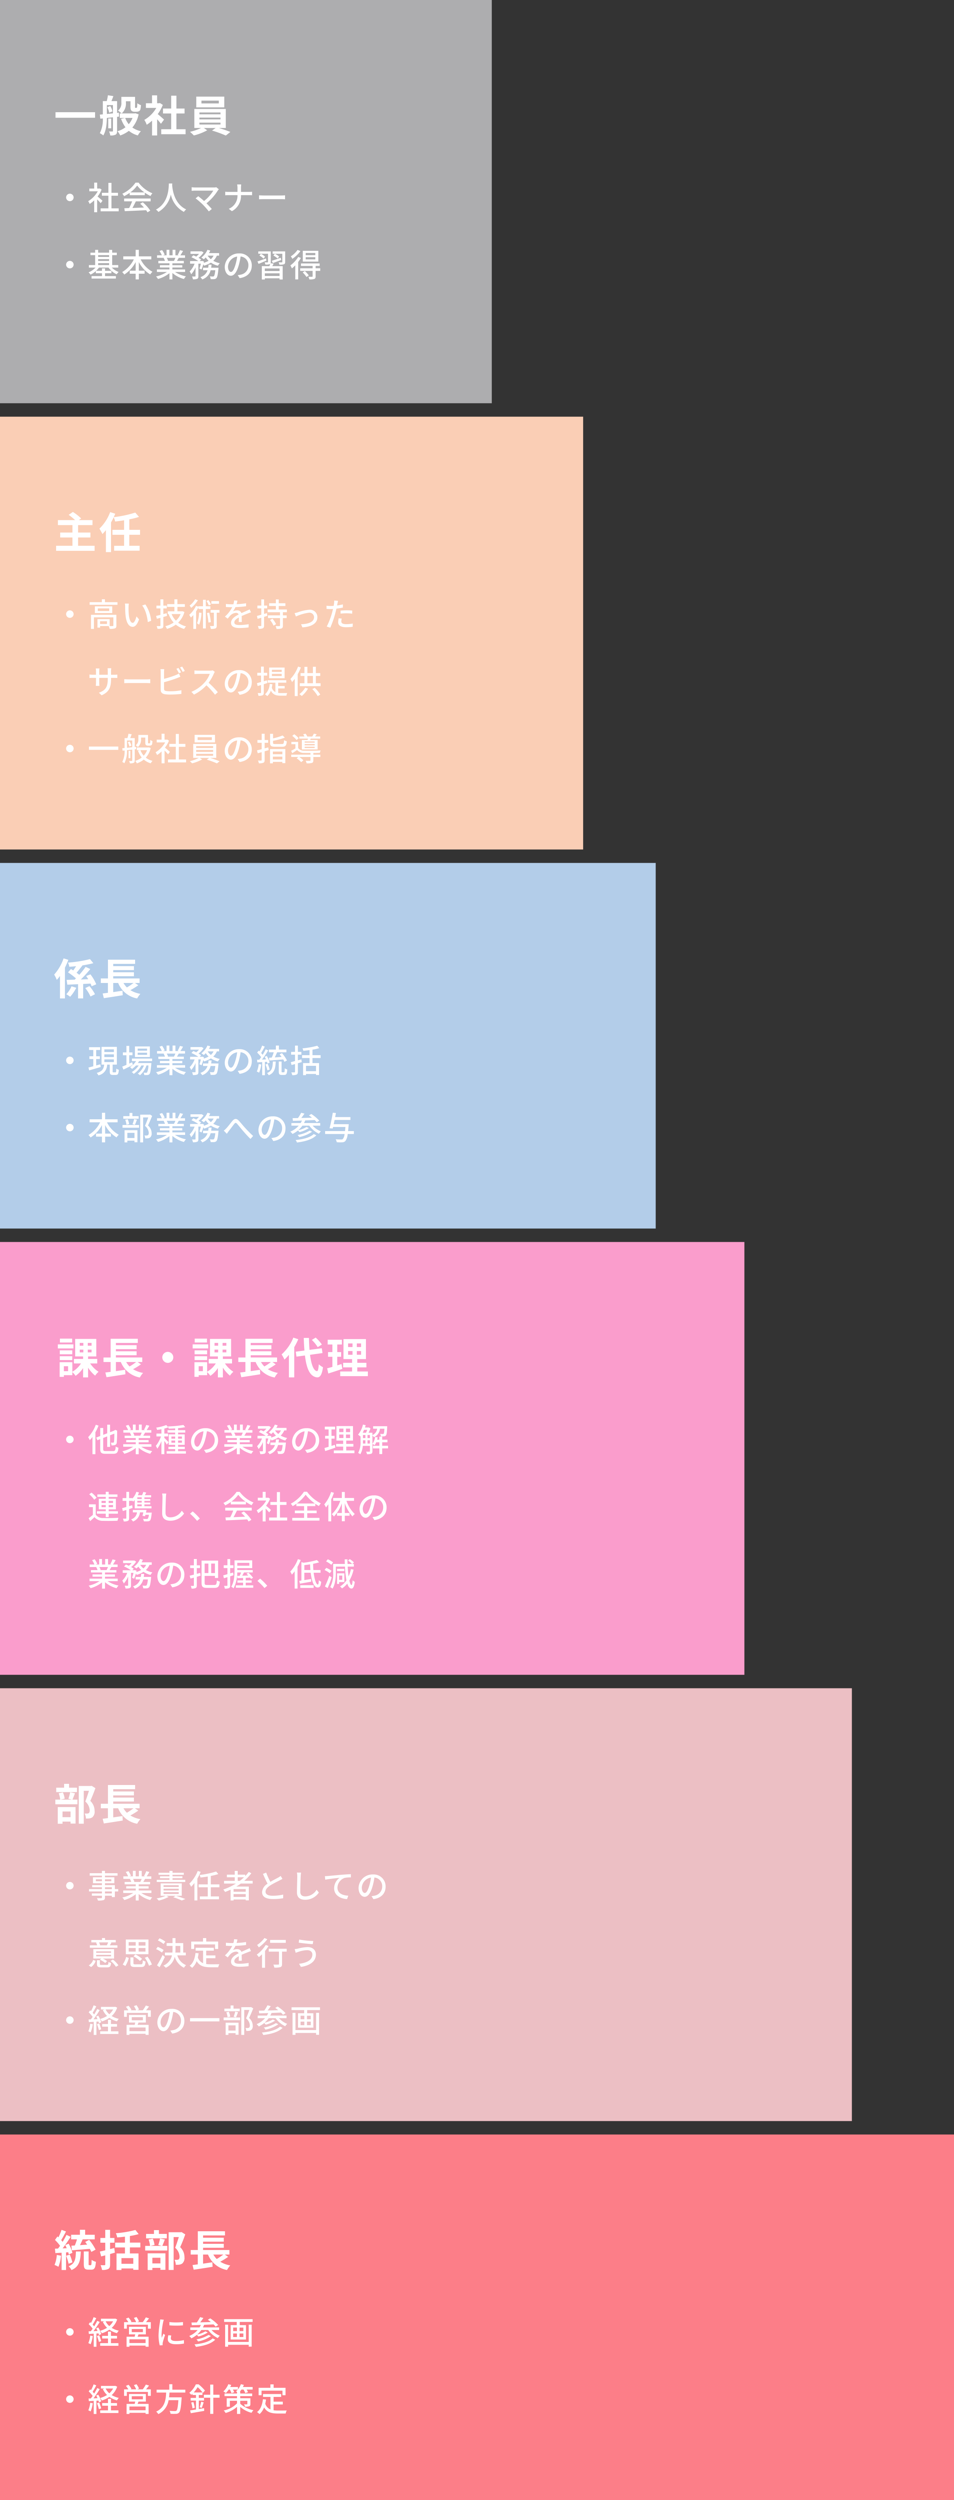
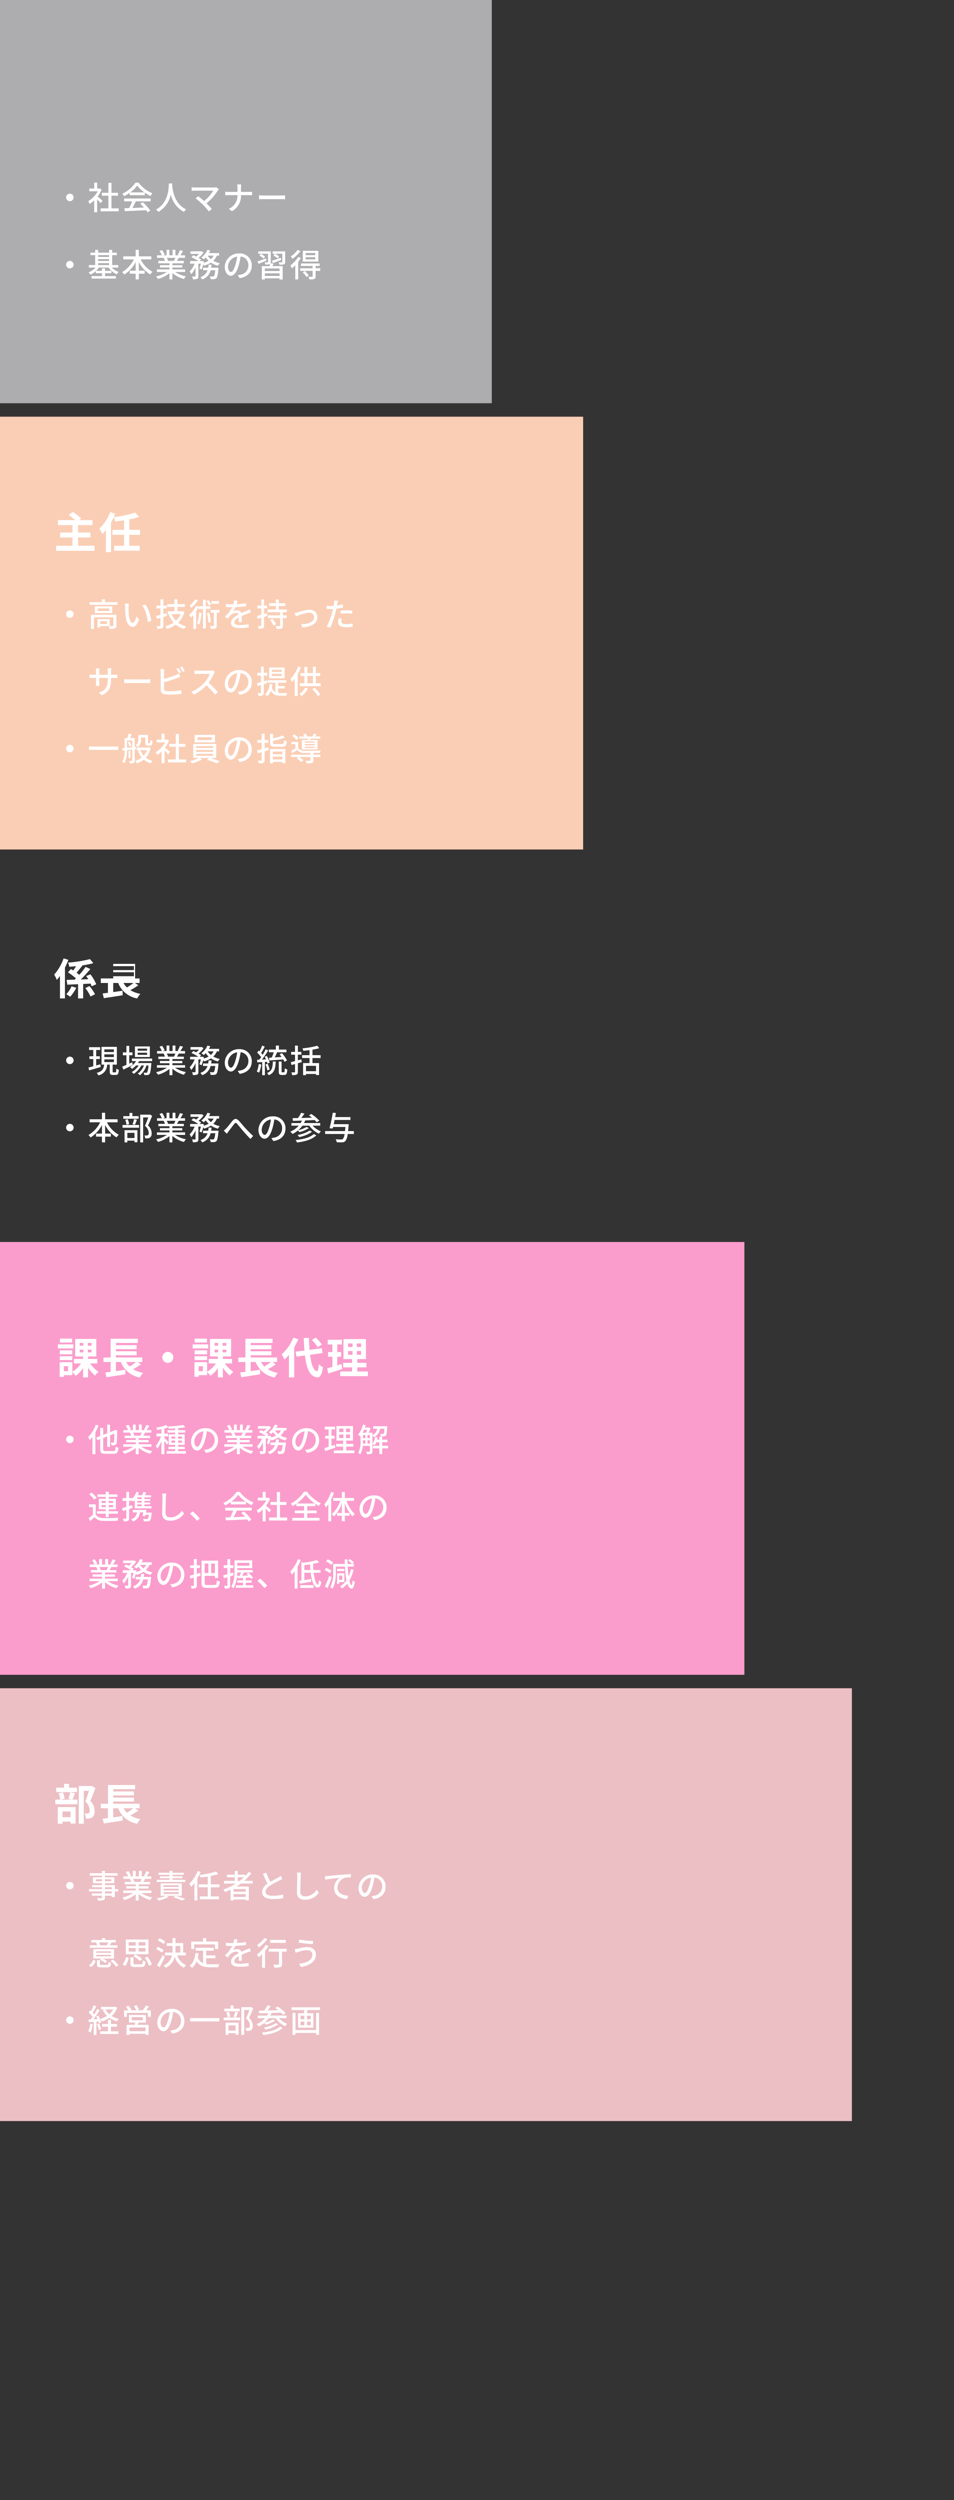
<svg xmlns="http://www.w3.org/2000/svg" width="355" height="930" viewBox="0 0 355 930">
  <rect x="0" y="0" width="355" height="930" fill="#333333" stroke="none" />
  <g id="グループ_78350" data-name="グループ 78350" transform="translate(13869 5438)">
    <path id="パス_49934" data-name="パス 49934" d="M0,0H150V183H0Z" transform="translate(-13686 -5438) rotate(90)" fill="#adadaf" />
    <path id="パス_49935" data-name="パス 49935" d="M0,0H161V277H0Z" transform="translate(-13592 -4976) rotate(90)" fill="#fa9dcc" />
    <path id="パス_49936" data-name="パス 49936" d="M0,0H161V217H0Z" transform="translate(-13652 -5283) rotate(90)" fill="#faceb5" />
    <path id="パス_49937" data-name="パス 49937" d="M0,0H161V317H0Z" transform="translate(-13552 -4810) rotate(90)" fill="#ecbfc4" />
-     <path id="パス_49938" data-name="パス 49938" d="M0,0H136V244H0Z" transform="translate(-13625 -5117) rotate(90)" fill="#b3cde9" />
-     <path id="パス_49939" data-name="パス 49939" d="M0,0H136V355H0Z" transform="translate(-13514 -4644) rotate(90)" fill="#fc7e88" />
    <path id="パス_49940" data-name="パス 49940" d="M6-5.952A1.393,1.393,0,0,0,4.608-4.56,1.393,1.393,0,0,0,6-3.168,1.393,1.393,0,0,0,7.392-4.56,1.393,1.393,0,0,0,6-5.952ZM18.144-3.324c-.276-.252-1.272-1.116-1.836-1.572A11.089,11.089,0,0,0,17.8-7.476l-.624-.42-.192.036h-.828v-2.208h-1.1V-7.86H13.236v1.02H16.38a9.889,9.889,0,0,1-3.564,3.672,5.27,5.27,0,0,1,.552,1.032,10.573,10.573,0,0,0,1.68-1.344V.948h1.1V-3.828c.492.492,1.032,1.068,1.308,1.416ZM21.48-.492V-5.2H23.9v-1.08H21.48v-3.7H20.34v3.7H17.916V-5.2H20.34v4.7h-2.9v1.1h6.72v-1.1Zm7.008-5.94a11.653,11.653,0,0,0,2.556-2.544,12.017,12.017,0,0,0,2.7,2.544ZM28.26-5.4h5.616v-.936A15.057,15.057,0,0,0,36-5.088,5.432,5.432,0,0,1,36.708-6.1a12.063,12.063,0,0,1-5.136-3.96H30.42a12.136,12.136,0,0,1-4.908,4.128,4.065,4.065,0,0,1,.66.912A14.768,14.768,0,0,0,28.26-6.264ZM26.2-3.108h2.976A20.434,20.434,0,0,1,28.056-.6L26.28-.54,26.424.552c2.04-.084,5.088-.216,7.944-.36a8.189,8.189,0,0,1,.528.78l1.02-.636a15.27,15.27,0,0,0-2.784-3.084l-.96.516A17.494,17.494,0,0,1,33.564-.8c-1.464.06-2.952.12-4.284.168.432-.768.876-1.668,1.272-2.472h5.5V-4.152H26.2ZM42.84-9.744c-.084,1.584-.012,7.152-4.812,9.708a3.819,3.819,0,0,1,.924.876,9.961,9.961,0,0,0,4.62-6.48A9.619,9.619,0,0,0,48.432.828a3.615,3.615,0,0,1,.852-.936C44.8-2.172,44.172-7.56,44.064-9.156c.024-.216.024-.42.036-.588Zm18.588,2.16-.948-.78a3.081,3.081,0,0,1-.924.108H52.62a10.4,10.4,0,0,1-1.3-.1v1.344c.252-.024.816-.072,1.3-.072h6.744a14.149,14.149,0,0,1-3.432,3.852c-.8-.708-1.7-1.44-2.16-1.776l-.984.8a28.146,28.146,0,0,1,2.7,2.328,30.977,30.977,0,0,1,2.22,2.52l1.1-.888c-.48-.576-1.26-1.416-1.968-2.124a19.183,19.183,0,0,0,4.236-4.8C61.164-7.284,61.3-7.428,61.428-7.584Zm6.948-.5v1.476H65.028a10.6,10.6,0,0,1-1.212-.072v1.32a11.741,11.741,0,0,1,1.236-.048h3.324A5.264,5.264,0,0,1,65.124-.324L66.3.552a6.4,6.4,0,0,0,3.372-5.964h2.964c.42,0,.948.012,1.164.036v-1.3a8.813,8.813,0,0,1-1.152.06H69.672V-8.088a11.026,11.026,0,0,1,.084-1.3H68.244A6.235,6.235,0,0,1,68.376-8.088ZM76.4-5.352v1.488c.408-.036,1.128-.06,1.788-.06H84.72c.528,0,1.08.048,1.344.06V-5.352c-.3.024-.768.072-1.344.072H78.192C77.544-5.28,76.8-5.328,76.4-5.352ZM6,19.048A1.392,1.392,0,1,0,7.392,20.44,1.393,1.393,0,0,0,6,19.048Zm10.524.84H20.6v.72h-4.08ZM20.6,16.9v.672h-4.08V16.9Zm-4.08,1.488H20.6v.684h-4.08ZM24,21.532v-.924H21.744V16.9H23.46v-.912H21.744V14.956H20.6v1.032h-4.08V14.944H15.408v1.044h-1.74V16.9h1.74v3.708H13.08v.924h2.472a7.149,7.149,0,0,1-2.592,1.776,3.77,3.77,0,0,1,.72.852,8.381,8.381,0,0,0,1.98-1.32v.792h2.292V24.7H14.076v.924h9.036V24.7H19.08V23.632h2.376v-.888H19.08v-.9H17.952v.9h-2.2a7.645,7.645,0,0,0,1.056-1.212h3.576a7.658,7.658,0,0,0,3.036,2.5,4.516,4.516,0,0,1,.72-.864,6.818,6.818,0,0,1-2.532-1.632Zm12.3-3.048V17.356H31.656V14.932H30.48v2.424h-4.6v1.128h3.924A11.144,11.144,0,0,1,25.464,23.2a6.443,6.443,0,0,1,.792.924,12.191,12.191,0,0,0,4.224-4.632v3.192h-2.2v1.128h2.2v2.124h1.176V23.812H33.8V22.684H31.656v-3.2A11.647,11.647,0,0,0,35.9,24.088a5.064,5.064,0,0,1,.84-.984,10.662,10.662,0,0,1-4.4-4.62Zm8.964-.576a11.2,11.2,0,0,1-.528,1.14H42.2l.348-.072a5.048,5.048,0,0,0-.516-1.068Zm3.612,5.256v-.936H44.148V21.5h3.684v-.84H44.148v-.72H48.4v-.888H45.852c.2-.336.444-.732.672-1.14H48.84v-.936H47.112a18.776,18.776,0,0,0,1-1.632l-1.152-.288a10.459,10.459,0,0,1-.84,1.776l.456.144h-1.3V14.92H44.22v2.052H43.032V14.92H41.988v2.052h-1.32l.612-.228a8.341,8.341,0,0,0-.96-1.716l-.972.324a9,9,0,0,1,.876,1.62H38.448v.936h2.724l-.288.048a5.945,5.945,0,0,1,.5,1.092h-2.46v.888h4.128v.72h-3.54v.84h3.54v.732H38.4v.936h3.708a11.643,11.643,0,0,1-4.044,1.668,5.008,5.008,0,0,1,.732.948,11.919,11.919,0,0,0,4.26-2.16v2.328h1.092V23.536a10.7,10.7,0,0,0,4.3,2.256,5.011,5.011,0,0,1,.744-1,11.02,11.02,0,0,1-4.068-1.632Zm9.7-1.572c.06-.372.108-.744.144-1.14h-1.1c-.036.4-.084.768-.144,1.14h-1.92v.936h1.68a3.967,3.967,0,0,1-2.664,2.556,3.306,3.306,0,0,1,.66.864,4.8,4.8,0,0,0,3.144-3.42h1.74c-.156,1.4-.324,2.016-.528,2.2a.46.46,0,0,1-.384.132c-.2,0-.648-.012-1.116-.06a2.91,2.91,0,0,1,.3,1.032,12.105,12.105,0,0,0,1.332,0,1.274,1.274,0,0,0,.8-.36c.336-.36.552-1.284.756-3.432.024-.156.036-.444.036-.444Zm.9-4.5a4.344,4.344,0,0,1-1.008,1.32,5.454,5.454,0,0,1-1.212-1.32Zm2.052,0v-.936h-3.78a10.152,10.152,0,0,0,.492-.948l-1.044-.288a7.157,7.157,0,0,1-2.28,2.892,6.6,6.6,0,0,1,.924.636,7.749,7.749,0,0,0,.72-.7,7.077,7.077,0,0,0,1.068,1.26,7.949,7.949,0,0,1-1.836.756c.036-.168.072-.324.108-.48l-.672-.24-.168.06h-.744l.516-.564a8.313,8.313,0,0,0-.96-.636,8.426,8.426,0,0,0,1.872-2l-.72-.444-.18.036H50.892v.948h3.156a6.832,6.832,0,0,1-1.032,1.008c-.36-.18-.744-.348-1.08-.48l-.7.72a14.867,14.867,0,0,1,2.568,1.416h-3.06v.972h1.668a7.936,7.936,0,0,1-1.836,2.88,5.355,5.355,0,0,1,.564,1.068,8.485,8.485,0,0,0,1.62-2.6v3.252c0,.144-.048.168-.192.18s-.624.012-1.1-.012a3.957,3.957,0,0,1,.324,1.056,4.149,4.149,0,0,0,1.584-.18c.36-.192.444-.492.444-1.032V20.08h.924a13.193,13.193,0,0,1-.528,1.8l.768.384a16.338,16.338,0,0,0,.66-1.932,3.2,3.2,0,0,1,.312.492A9.952,9.952,0,0,0,58.488,19.7a8.526,8.526,0,0,0,2.6,1.152,4.129,4.129,0,0,1,.7-.936,8.449,8.449,0,0,1-2.424-.9,5.794,5.794,0,0,0,1.332-1.92Zm12.168,3.7a4.442,4.442,0,0,0-4.7-4.524,5.2,5.2,0,0,0-5.364,4.992c0,2,1.092,3.324,2.28,3.324s2.184-1.356,2.9-3.8a23.9,23.9,0,0,0,.72-3.372,3.191,3.191,0,0,1,2.9,3.348,3.451,3.451,0,0,1-2.9,3.408,7.416,7.416,0,0,1-1.068.168l.708,1.128C72.084,25.036,73.692,23.308,73.692,20.788Zm-8.856.348a4.011,4.011,0,0,1,3.42-3.708,19.1,19.1,0,0,1-.66,3.1c-.552,1.848-1.116,2.628-1.656,2.628C65.424,23.152,64.836,22.516,64.836,21.136Zm16.7-1.284c.9-.324,2.04-.744,3.108-1.152l-.18-.816c-1.212.432-2.46.852-3.312,1.116Zm2.34-2.412a6.448,6.448,0,0,0-1.6-1.044l-.552.648A7.807,7.807,0,0,1,83.3,18.16Zm-4.908.7c-1.176.42-2.352.84-3.168,1.1l.42.912c.852-.336,1.9-.792,2.916-1.212Zm-.336-.66a6.042,6.042,0,0,0-1.548-1.068l-.552.648a6.7,6.7,0,0,1,1.524,1.128Zm5.388,5.34H78.54v-.96h5.484ZM78.54,24.652v-.984h5.484v.984Zm2.16-4.74a1.674,1.674,0,0,0,.06-.48V15.508H76.116v.876H79.74v3.048c0,.12-.036.168-.192.168s-.6,0-1.08-.012a3.485,3.485,0,0,1,.288.816,4.576,4.576,0,0,0,1.572-.132.681.681,0,0,0,.252-.18,7.834,7.834,0,0,1-.348.912H77.424v4.968H78.54v-.444h5.484v.444h1.164V21H81.324c.168-.288.336-.6.5-.912Zm5.412-4.4H81.456v.876h3.6V19.42c0,.132-.036.168-.192.18s-.684,0-1.188-.024a3.444,3.444,0,0,1,.3.876,5.028,5.028,0,0,0,1.668-.144c.36-.156.468-.4.468-.888Zm11.22,1.4H93.756v-.8h3.576Zm0,1.572H93.756v-.8h3.576Zm1.128-3.192H92.676v4.02H98.46Zm-7.74-.324a8.822,8.822,0,0,1-2.5,2.388,6.223,6.223,0,0,1,.576.924,12.056,12.056,0,0,0,3-2.892Zm.264,2.6a11.021,11.021,0,0,1-2.928,3.156,8.234,8.234,0,0,1,.564,1.128,12.365,12.365,0,0,0,1.26-1.164v5.244h1.08v-6.48a13.555,13.555,0,0,0,1.008-1.488Zm1.656,5.784a10.6,10.6,0,0,1,1.428,1.692l.84-.6a10.5,10.5,0,0,0-1.476-1.62Zm6.528-1.56H97.452V20.92H98.94V20H92v.924h4.332V21.8h-4.62v.96h4.62v2c0,.144-.048.18-.228.192s-.744.012-1.344-.012a4.609,4.609,0,0,1,.36,1.008,5.156,5.156,0,0,0,1.824-.18c.4-.156.5-.432.5-.984V22.756h1.716Z" transform="translate(-13849 -5360)" fill="#fff" />
-     <path id="パス_49941" data-name="パス 49941" d="M.656-7.264V-5.2h14.72V-7.264ZM19.92-9.1a6.684,6.684,0,0,1,.72,2.016l1.2-.48a6.212,6.212,0,0,0-.816-1.984Zm-.16-.816h2.272v3.088c-.784.08-1.552.16-2.272.224Zm4.528,4.3L24.24-7.072l-.672.08v-4.4h-2.1c.224-.544.48-1.2.72-1.856l-2.032-.32a16.332,16.332,0,0,1-.432,2.176H18.272v4.928l-1.12.1.192,1.52.928-.1A11.314,11.314,0,0,1,17.152.544a5.873,5.873,0,0,1,1.28.832c1.072-1.712,1.3-4.384,1.328-6.5l2.272-.24V-.336c0,.192-.048.256-.24.256-.16,0-.688,0-1.2-.016a5.675,5.675,0,0,1,.448,1.488A4,4,0,0,0,22.992,1.1c.464-.272.576-.688.576-1.408V-5.536Zm-2.912.7H20.288v3.648h1.088Zm7.936-.224A7.652,7.652,0,0,1,27.9-2.8a8.153,8.153,0,0,1-1.312-2.336Zm1.072-1.728-.3.064h-4.8a4.92,4.92,0,0,0,1.568-4.048v-.48h1.7v1.9c0,.992.112,1.344.368,1.6a1.512,1.512,0,0,0,1.072.4h.832a1.905,1.905,0,0,0,.864-.192,1.1,1.1,0,0,0,.544-.64A7.973,7.973,0,0,0,32.448-9.9a4.542,4.542,0,0,1-1.36-.7c-.016.608-.032,1.1-.064,1.328-.032.208-.064.3-.128.336a.3.3,0,0,1-.208.064h-.256a.162.162,0,0,1-.16-.08,1.723,1.723,0,0,1-.016-.48v-3.536H25.168v2.1A3.468,3.468,0,0,1,23.92-7.856,9.385,9.385,0,0,1,25.248-6.8h-.672v1.664h1.952L25.056-4.8a11.4,11.4,0,0,0,1.632,3.136,8.856,8.856,0,0,1-2.96,1.472,7.177,7.177,0,0,1,1.008,1.584A11.274,11.274,0,0,0,27.952-.336,8.712,8.712,0,0,0,31.3,1.376,6.888,6.888,0,0,1,32.432-.192a8.622,8.622,0,0,1-3.184-1.376,11.192,11.192,0,0,0,2.336-4.9ZM41.04-4.512C40.7-4.832,39.472-5.936,38.7-6.56a15.53,15.53,0,0,0,1.888-3.424l-1.072-.688-.336.08h-.72v-2.944H36.576v2.944H34.3v1.728H38.16A11.951,11.951,0,0,1,33.7-4.4a7.626,7.626,0,0,1,.9,1.808,13.24,13.24,0,0,0,1.984-1.536v5.52h1.888V-4.64c.544.592,1.088,1.232,1.424,1.68ZM45.648-.928V-6.784h3.024v-1.84H45.648v-4.784H43.7v4.784h-3.04v1.84H43.7V-.928H40V.928h9.056V-.928Zm15.776-9.6H54.96v-1.04h6.464Zm2.032-2.528H53.04v4H63.456Zm-9.248,9.68h7.84v.7h-7.84Zm0-1.888h7.84v.672h-7.84Zm0-1.9h7.84v.688h-7.84Zm9.808,5.776V-8.464H52.32v7.072h2.512A19.532,19.532,0,0,1,50.7.032a16.735,16.735,0,0,1,1.44,1.36A21.319,21.319,0,0,0,57.1-.528l-1.232-.864H60.24L58.9-.432a42.587,42.587,0,0,1,5.136,1.856L65.712.08c-1.1-.448-2.784-1.024-4.288-1.472Z" transform="translate(-13849 -5389)" fill="#fff" />
    <path id="パス_49942" data-name="パス 49942" d="M6-5.952A1.393,1.393,0,0,0,4.608-4.56,1.393,1.393,0,0,0,6-3.168,1.393,1.393,0,0,0,7.392-4.56,1.393,1.393,0,0,0,6-5.952ZM19.812-.888H17.244v-1.02h2.568ZM23.3-4.3H13.86V.948h1.092V-3.36h7.236V-.324c0,.156-.06.2-.252.2a9.9,9.9,0,0,1-1.128.012V-2.7H16.272V.468h.972V-.108h3.2A4.027,4.027,0,0,1,20.8.924a5.981,5.981,0,0,0,1.98-.18c.408-.18.528-.492.528-1.056ZM20.64-5.712H16.392v-.972H20.64Zm-5.328-1.74v2.508h6.456V-7.452ZM19.044-9v-1.08H17.9V-9H13.356v.972H23.712V-9Zm8.9.54-1.464-.024a6.139,6.139,0,0,1,.1,1.128c0,.72.012,2.16.132,3.216C27.036-.984,28.152.168,29.364.168c.876,0,1.62-.708,2.376-2.76l-.948-1.116c-.276,1.092-.8,2.4-1.4,2.4-.8,0-1.3-1.272-1.476-3.156a26.867,26.867,0,0,1-.084-2.7A9.823,9.823,0,0,1,27.948-8.46Zm6.144.3-1.188.4c1.212,1.44,1.9,4.1,2.1,6.168l1.236-.48A13.071,13.071,0,0,0,34.092-8.16ZM42.012-4.9l-1.224.324V-6.684h1.26V-7.716h-1.26v-2.34H39.7v2.34H38.22v1.032H39.7v2.412l-1.608.384.288,1.068c.42-.108.852-.228,1.32-.36V-.336c0,.168-.072.228-.24.228-.144.012-.648.012-1.176,0A4.324,4.324,0,0,1,38.616.9a4.124,4.124,0,0,0,1.7-.192c.348-.168.468-.468.468-1.044V-3.492l1.368-.4Zm5.2.312a6.983,6.983,0,0,1-1.752,2.472,7.653,7.653,0,0,1-1.608-2.472Zm.7-1.056-.192.036h-1.7V-7.248H48.78v-1.02H46.008v-1.8H44.9v1.8H42.216v1.02H44.9V-5.6H42.432v1.02h.48l-.156.048a9.725,9.725,0,0,0,1.86,3.1A9.29,9.29,0,0,1,41.532-.072a4.76,4.76,0,0,1,.6,1.008A10.335,10.335,0,0,0,45.42-.66a8.47,8.47,0,0,0,3.1,1.62,3.959,3.959,0,0,1,.72-.948A8.4,8.4,0,0,1,46.284-1.38a8.724,8.724,0,0,0,2.34-3.972ZM61.488-9.4H58.656v1h2.832Zm-3,1.248a7.956,7.956,0,0,0-.936-1.62l-.732.336a8.07,8.07,0,0,1,.888,1.656Zm-5.868-1.92a7.748,7.748,0,0,1-2.064,2.34c.168.216.456.612.6.84a11.437,11.437,0,0,0,2.484-2.82Zm1.452,4.932a12.308,12.308,0,0,1-.732,4,5.252,5.252,0,0,1,.756.528,13.655,13.655,0,0,0,.888-4.4Zm4.212-1.32V-7.488h-1.7v-2.4H55.536v2.4H53.844v.156l-.912-.3A9.661,9.661,0,0,1,50.4-4.284a7.876,7.876,0,0,1,.624,1,9.509,9.509,0,0,0,.912-.924V.948h1.032V-5.568a13.861,13.861,0,0,0,.876-1.524v.636h1.692V.768H56.58V-6.456Zm-1.26,1.5a28.139,28.139,0,0,1,.552,3.54l.876-.156a22.752,22.752,0,0,0-.6-3.54ZM61.668-6.1h-3.3v1.008h1.224V-.336c0,.156-.048.2-.2.2S58.7-.12,58.14-.144a4.934,4.934,0,0,1,.312,1.08,4.677,4.677,0,0,0,1.74-.18c.372-.192.456-.516.456-1.068V-5.088h1.02Zm6.7-3.456-1.248-.1A5.976,5.976,0,0,1,66.84-8.22c-.24.012-.48.012-.708.012a15.511,15.511,0,0,1-2.064-.132v1.128c.672.048,1.5.072,2,.072h.348a12.057,12.057,0,0,1-2.712,3.5l1.032.768a13.052,13.052,0,0,1,1.092-1.284,3.059,3.059,0,0,1,1.992-.864.966.966,0,0,1,.984.6c-1.392.708-2.832,1.644-2.832,3.12S67.368.612,69.156.612A30.558,30.558,0,0,0,72.492.4l.036-1.212A20.434,20.434,0,0,1,69.192-.5C67.98-.5,67.2-.672,67.2-1.488c0-.708.648-1.26,1.68-1.824-.012.588-.024,1.272-.048,1.692h1.14c-.012-.576-.024-1.536-.036-2.22.84-.384,1.62-.7,2.232-.936.36-.144.876-.336,1.224-.444l-.492-1.1c-.384.192-.732.348-1.14.528-.564.264-1.176.516-1.92.864a1.58,1.58,0,0,0-1.608-1.02,3.524,3.524,0,0,0-1.536.36,9.63,9.63,0,0,0,.924-1.584,37.077,37.077,0,0,0,3.948-.312V-8.6a27.665,27.665,0,0,1-3.528.348C68.2-8.772,68.292-9.216,68.364-9.552ZM79.332-4.944l-1.068.324V-6.7h1.152V-7.728H78.264v-2.316H77.232v2.316H75.78V-6.7h1.452v2.364c-.612.18-1.176.336-1.62.456l.252,1.08,1.368-.42v2.88c0,.168-.06.216-.2.216s-.588,0-1.056-.012A4.514,4.514,0,0,1,76.272.9a3.435,3.435,0,0,0,1.56-.2c.312-.18.432-.468.432-1.032v-3.2l1.212-.384ZM80.5-2.364a8.835,8.835,0,0,1,1.284,2.1l.948-.564a10.443,10.443,0,0,0-1.344-2.04Zm6.252-2.9v-1.02H83.724v-1.3H86.2V-8.6H83.724V-10.02H82.656V-8.6h-2.5v1.02h2.5v1.3H79.6v1.02H84.2V-4.1H79.728v1.02H84.2v2.76c0,.168-.048.216-.24.228-.168.012-.792.012-1.4-.024A4.407,4.407,0,0,1,82.9.948a5.347,5.347,0,0,0,1.86-.18C85.14.6,85.272.3,85.272-.3V-3.084h1.4V-4.1h-1.4V-5.268Zm2.868.348.5,1.248a16.422,16.422,0,0,1,4.848-1.416,1.708,1.708,0,0,1,1.9,1.668c0,1.812-2.172,2.544-4.836,2.628l.5,1.164C96.012.156,98.1-1.152,98.1-3.408A2.741,2.741,0,0,0,95.064-6.18a16.262,16.262,0,0,0-4.26.96C90.432-5.112,89.964-4.98,89.616-4.92ZM107.16-2.892,106.044-3a7.052,7.052,0,0,0-.2,1.5c0,1.188,1.056,1.824,3.012,1.824a18.529,18.529,0,0,0,2.376-.168l.036-1.212a13.56,13.56,0,0,1-2.4.24c-1.536,0-1.86-.492-1.86-1.032A4.405,4.405,0,0,1,107.16-2.892ZM105.792-9.5l-1.44-.108a4.909,4.909,0,0,1-.048,1.08c-.024.228-.084.54-.144.9-.42.036-.828.048-1.2.048a11.308,11.308,0,0,1-1.464-.1L101.52-6.5c.432.036.876.048,1.428.048.3,0,.624-.012.972-.024-.1.4-.192.792-.288,1.164A27.754,27.754,0,0,1,101.592.06L102.9.5a36.251,36.251,0,0,0,1.9-5.52c.132-.5.264-1.056.384-1.572A21.5,21.5,0,0,0,107.592-7V-8.184a21.056,21.056,0,0,1-2.172.42c.06-.264.108-.5.144-.708C105.612-8.712,105.72-9.2,105.792-9.5Zm.948,3.648V-4.74a20.2,20.2,0,0,1,2.268-.132,15.164,15.164,0,0,1,2.04.156l.036-1.152a20.339,20.339,0,0,0-2.1-.1C108.216-5.964,107.388-5.916,106.74-5.856ZM21.324,19.576v-.408h1.14c.576,0,1,.012,1.188.036V17.932a7.974,7.974,0,0,1-1.2.072H21.324V16.612a7.824,7.824,0,0,1,.072-1.044H20.04a8.286,8.286,0,0,1,.06,1.044V18H16.932v-1.38a6.467,6.467,0,0,1,.072-.96H15.648a6.585,6.585,0,0,1,.072.96V18H14.544a7.46,7.46,0,0,1-1.248-.1v1.308c.192-.024.684-.048,1.248-.048H15.72v1.8c0,.5-.048,1-.06,1.164h1.332a10.669,10.669,0,0,1-.06-1.164v-1.8H20.1v.48c0,3.18-1.056,4.212-3.3,5.04l1.02.96C20.628,24.388,21.324,22.672,21.324,19.576Zm4.92.072v1.488c.408-.036,1.128-.06,1.788-.06H34.56c.528,0,1.08.048,1.344.06V19.648c-.3.024-.768.072-1.344.072H28.032C27.384,19.72,26.64,19.672,26.244,19.648ZM46.416,15.46l-.78.324a14.433,14.433,0,0,1,.96,1.656l.78-.336A17.281,17.281,0,0,0,46.416,15.46Zm1.356-.5L47,15.28a11.179,11.179,0,0,1,.972,1.644l.78-.336A14.734,14.734,0,0,0,47.772,14.956Zm-6.66.948h-1.4a7.162,7.162,0,0,1,.084,1.1v6.564c0,1.008.552,1.488,1.524,1.668a13.076,13.076,0,0,0,1.968.12,35.143,35.143,0,0,0,4.212-.24V23.74a20.041,20.041,0,0,1-4.14.4,10.348,10.348,0,0,1-1.5-.084c-.564-.12-.816-.264-.816-.84V20.764a46.385,46.385,0,0,0,4.812-1.512c.384-.144.864-.36,1.26-.516l-.528-1.212a6.628,6.628,0,0,1-1.164.588,32.952,32.952,0,0,1-4.38,1.4V17.008A10.889,10.889,0,0,1,41.112,15.9Zm18.828,1.02-.78-.576a3.64,3.64,0,0,1-1.044.12H53.664a12.839,12.839,0,0,1-1.308-.084V17.74c.192-.012.84-.072,1.308-.072h4.4a9.873,9.873,0,0,1-1.908,3.168,13.484,13.484,0,0,1-4.932,3.516l.972,1.02a15.753,15.753,0,0,0,4.62-3.456A26.93,26.93,0,0,1,60,25.42l1.056-.936a31.9,31.9,0,0,0-3.432-3.516,16.424,16.424,0,0,0,1.968-3.42A4.142,4.142,0,0,1,59.94,16.924Zm13.752,3.864a4.442,4.442,0,0,0-4.7-4.524,5.2,5.2,0,0,0-5.364,4.992c0,2,1.092,3.324,2.28,3.324s2.184-1.356,2.9-3.8a23.9,23.9,0,0,0,.72-3.372,3.191,3.191,0,0,1,2.9,3.348,3.451,3.451,0,0,1-2.9,3.408,7.416,7.416,0,0,1-1.068.168l.708,1.128C72.084,25.036,73.692,23.308,73.692,20.788Zm-8.856.348a4.011,4.011,0,0,1,3.42-3.708,19.1,19.1,0,0,1-.66,3.1c-.552,1.848-1.116,2.628-1.656,2.628C65.424,23.152,64.836,22.516,64.836,21.136Zm19.992-4.212H81.18v-.78h3.648Zm0,1.548H81.18V17.68h3.648ZM85.9,15.316H80.16V19.3H85.9Zm-6.432,5.772-.156-1.008-1.152.336V18.3h1.272V17.272H78.156V14.956h-1.02v2.316H75.744V18.3h1.392v2.412c-.564.156-1.092.3-1.512.408l.252,1.08,1.26-.384V24.6c0,.168-.06.216-.2.216s-.576,0-1.056-.012a3.562,3.562,0,0,1,.3,1.032,3.4,3.4,0,0,0,1.56-.216c.312-.168.42-.468.42-1.02V21.5ZM83.52,23.08h2.4v-.888h-2.4V20.944h3.012v-.912H79.6v.912h2.88v3.5a2.717,2.717,0,0,1-1.344-1.656,12.431,12.431,0,0,0,.228-1.26l-1.008-.12a5.521,5.521,0,0,1-1.74,3.864,5.181,5.181,0,0,1,.828.672A5.208,5.208,0,0,0,80.8,23.9c.78,1.584,2.028,1.884,3.7,1.884h2.064a3.488,3.488,0,0,1,.312-.984c-.456.012-2,.012-2.34.012a6.9,6.9,0,0,1-1.008-.06Zm7.392-8.124a13.227,13.227,0,0,1-2.844,4.62,8.086,8.086,0,0,1,.612,1.14,13.107,13.107,0,0,0,1-1.212v6.432h1.092V17.788a18.244,18.244,0,0,0,1.188-2.5Zm2.652,7.86A7.757,7.757,0,0,1,91.4,25.2a7.414,7.414,0,0,1,.888.708,10.563,10.563,0,0,0,2.328-2.76Zm2.652.516a13.686,13.686,0,0,1,2.028,2.616l.936-.6a14.649,14.649,0,0,0-2.064-2.508ZM94.38,18.448h2.064v2.7H94.38Zm3.156,2.7v-2.7h1.632V17.38H97.536V15.028H96.444V17.38H94.38V15.052H93.288V17.38h-1.44v1.068h1.44v2.7H91.56V22.24h7.728V21.148ZM6,44.048A1.392,1.392,0,1,0,7.392,45.44,1.393,1.393,0,0,0,6,44.048Zm7.1.66v1.224h10.92V44.708Zm19.38-3.348h1.584v1.7c0,.684.072.9.252,1.068a1,1,0,0,0,.708.24h.612a1.45,1.45,0,0,0,.576-.108.724.724,0,0,0,.384-.432,6.8,6.8,0,0,0,.132-1.164,2.461,2.461,0,0,1-.8-.432c-.012.456-.024.816-.048.972a.381.381,0,0,1-.12.264.443.443,0,0,1-.2.036h-.264a.235.235,0,0,1-.168-.048c-.048-.036-.048-.168-.048-.372v-2.7H31.488v1.548a2.657,2.657,0,0,1-.972,2.3,4.229,4.229,0,0,1,.8.648,3.588,3.588,0,0,0,1.164-2.928Zm-4.932,1.752a5.13,5.13,0,0,1,.6,1.572l.732-.312a5.153,5.153,0,0,0-.648-1.536Zm-.3,2.052V42.452h1.956V44.96Zm3.42.516-.012-.864-.528.048v-3.3h-1.68c.168-.42.372-.936.564-1.416l-1.2-.228a13.022,13.022,0,0,1-.4,1.644H26.364v3.684l-.852.084.108.912.744-.084a8.522,8.522,0,0,1-.864,4.272,3.544,3.544,0,0,1,.768.5,9.745,9.745,0,0,0,.984-4.872l1.956-.216V49.88c0,.132-.048.18-.192.18-.12.012-.54.012-.984,0a3.106,3.106,0,0,1,.3.888,3.474,3.474,0,0,0,1.4-.168c.3-.156.4-.432.4-.9V45.74Zm-2.16.6H27.84v2.76h.672Zm6.216-.228A6.446,6.446,0,0,1,33.48,48.1a6.348,6.348,0,0,1-1.224-2.052Zm.66-1.044-.192.048h-4.26v1h1.2l-.792.18a8.536,8.536,0,0,0,1.4,2.544,7.162,7.162,0,0,1-2.424,1.248,4.061,4.061,0,0,1,.612.936A8.375,8.375,0,0,0,33.5,49.544a6.865,6.865,0,0,0,2.58,1.392,4.268,4.268,0,0,1,.672-.912,6.52,6.52,0,0,1-2.5-1.188,8.012,8.012,0,0,0,1.812-3.576Zm7.836,1.668c-.276-.252-1.272-1.116-1.836-1.572a11.089,11.089,0,0,0,1.488-2.58l-.624-.42-.192.036h-.828V39.932h-1.1V42.14H38.316v1.02H41.46A9.889,9.889,0,0,1,37.9,46.832a5.27,5.27,0,0,1,.552,1.032,10.573,10.573,0,0,0,1.68-1.344v4.428h1.1V46.172c.492.492,1.032,1.068,1.308,1.416Zm3.336,2.832V44.8h2.424v-1.08H46.56v-3.7H45.42v3.7H43V44.8H45.42v4.7h-2.9v1.1h6.72v-1.1Zm12.264-7.236H53.532V41.24h5.292ZM60,40.352H52.416V43.16H60ZM53,47.42h6.3v.708H53Zm0-1.44h6.3v.7H53Zm0-1.44h6.3v.684H53Zm7.464,4.38V43.736H51.9V48.92H54a14.05,14.05,0,0,1-3.36,1.224,6.723,6.723,0,0,1,.84.8A15.109,15.109,0,0,0,55.2,49.5l-.864-.576h3.5l-.888.66a31.94,31.94,0,0,1,3.78,1.38l.984-.78a35.776,35.776,0,0,0-3.576-1.26Zm13.224-3.132a4.442,4.442,0,0,0-4.7-4.524,5.2,5.2,0,0,0-5.364,4.992c0,2,1.092,3.324,2.28,3.324s2.184-1.356,2.9-3.8a23.9,23.9,0,0,0,.72-3.372,3.191,3.191,0,0,1,2.9,3.348,3.451,3.451,0,0,1-2.9,3.408,7.416,7.416,0,0,1-1.068.168l.708,1.128C72.084,50.036,73.692,48.308,73.692,45.788Zm-8.856.348a4.011,4.011,0,0,1,3.42-3.708,19.1,19.1,0,0,1-.66,3.1c-.552,1.848-1.116,2.628-1.656,2.628C65.424,48.152,64.836,47.516,64.836,46.136Zm15-1.128c-.456.132-.912.252-1.356.372V43.3h1.308V42.272H78.48V39.944h-1.1v2.328H75.8V43.3h1.572v2.388c-.66.18-1.26.312-1.74.432l.288,1.08c.444-.12.936-.252,1.452-.408v2.9c0,.18-.06.228-.228.228-.144.012-.636.012-1.14-.012a4.358,4.358,0,0,1,.324,1.02,4.059,4.059,0,0,0,1.68-.192c.348-.168.468-.468.468-1.044V46.472l1.5-.432Zm5.232,1.56v1.008H81.54V46.568ZM81.54,49.5V48.452h3.528V49.5Zm-1.056,1.44H81.54V50.4h3.528v.48h1.1V45.644H80.484Zm1.992-7.164c-.732,0-.876-.072-.876-.492v-.72a24.091,24.091,0,0,0,4.392-1.176l-.828-.816A19.18,19.18,0,0,1,81.6,41.66V39.968H80.5V43.28c0,1.176.4,1.5,1.9,1.5h2.58c1.26,0,1.6-.42,1.74-2.04a3.49,3.49,0,0,1-1.008-.408c-.084,1.224-.18,1.44-.8,1.44Zm14.616-.528h-3.72V42.8h3.72Zm0,1h-3.72v-.468h3.72Zm0,1h-3.72v-.468h3.72Zm-4.764-2.988v3.528h5.856V42.248h-2.76c.06-.156.132-.324.2-.5h3.528v-.78h-1.92a8.161,8.161,0,0,0,.6-.852l-1.044-.2a9.689,9.689,0,0,1-.6,1.056H94.344a4.713,4.713,0,0,0-.624-1.044l-.9.2a5.759,5.759,0,0,1,.468.84h-1.9v.78h3.192c-.036.168-.072.348-.12.5Zm-1.2-.66a7.686,7.686,0,0,0-1.644-1.464l-.732.612a7.547,7.547,0,0,1,1.6,1.536ZM96.6,47.1c.912-.012,1.8-.036,2.424-.06a3.964,3.964,0,0,1,.3-.876c-1.584.1-4.68.132-6.084.084a2.662,2.662,0,0,1-2.3-1v-2.28H88.428v.852h1.5V45.4a17.956,17.956,0,0,1-1.584.876l.408.912c.636-.42,1.224-.8,1.8-1.188a3.41,3.41,0,0,0,2.7,1.068c.576.024,1.4.024,2.28.024v.624H88.38v.864h2.64l-.612.516a8.86,8.86,0,0,1,1.668,1.416l.816-.7a9.05,9.05,0,0,0-1.536-1.236h4.176V49.8c0,.156-.06.192-.252.2s-.852.012-1.536-.012a3.24,3.24,0,0,1,.348.948,6.517,6.517,0,0,0,1.98-.144c.42-.156.528-.432.528-.972V48.584h2.592V47.72H96.6Z" transform="translate(-13849 -5205)" fill="#fff" />
    <path id="パス_49943" data-name="パス 49943" d="M9.056-.976V-4.064h4.592V-5.9H9.056V-8.672h5.36v-1.856H9.344l.848-.624A18.171,18.171,0,0,0,7.12-13.568L5.552-12.48a23.646,23.646,0,0,1,2.4,1.952h-6.4v1.856H6.96V-5.9H2.4v1.84H6.96V-.976H.88V.9H15.2V-.976Zm23.056-4.1v-1.84h-4v-3.9a26.5,26.5,0,0,0,3.616-.912l-1.392-1.6a42.106,42.106,0,0,1-8.016,1.7c.208-.432.384-.848.56-1.28L20.992-13.5a16.653,16.653,0,0,1-4,6.16,14.876,14.876,0,0,1,1.12,2,14.909,14.909,0,0,0,1.3-1.472V1.376h1.9V-9.664a18.169,18.169,0,0,0,.992-1.92A7.428,7.428,0,0,1,22.848-10c1.072-.128,2.208-.272,3.328-.464v3.552H21.84v1.84h4.336v4.1h-3.7V.848h9.472V-.976h-3.84v-4.1Z" transform="translate(-13849 -5234)" fill="#fff" />
    <path id="パス_49944" data-name="パス 49944" d="M6-5.952A1.393,1.393,0,0,0,4.608-4.56,1.393,1.393,0,0,0,6-3.168,1.393,1.393,0,0,0,7.392-4.56,1.393,1.393,0,0,0,6-5.952ZM17.328-3.1l-1.536.432V-5.052h1.356V-6.084H15.792v-2.34h1.476V-9.456H13.152v1.032h1.56v2.34h-1.44v1.032h1.44v2.688c-.672.18-1.3.348-1.8.456L13.188-.84c1.2-.348,2.8-.8,4.3-1.26Zm1.5-1.824H22.38v1.008H18.828Zm0-1.872H22.38v1.008H18.828Zm0-1.86H22.38v1H18.828ZM22.212-.1c-.252,0-.3-.036-.3-.36v-2.52h1.572v-6.6h-5.7v6.6h.984c-.18,1.5-.636,2.52-2.784,3.084a3.087,3.087,0,0,1,.624.912,4.039,4.039,0,0,0,3.252-4h.984V-.444c0,1,.228,1.308,1.188,1.308h1.044c.78,0,1.044-.4,1.14-1.932a2.873,2.873,0,0,1-.936-.42C23.244-.276,23.2-.1,22.944-.1ZM34.728-8.16h-3.5v-.78h3.5Zm0,1.548h-3.5V-7.4h3.5ZM35.76-9.744H30.216v3.936H35.76ZM29.184-3.852c-.372.168-.744.336-1.1.5v-3.12h1.212V-7.524H28.08V-9.948H27.048v2.424h-1.32v1.056h1.32v3.576c-.588.252-1.128.48-1.56.648l.432,1.116c1.008-.48,2.3-1.128,3.5-1.74ZM36.6-4.284v-.948H29.1v.948h1.536a6.442,6.442,0,0,1-2.268,2.208,6.046,6.046,0,0,1,.756.7A8.147,8.147,0,0,0,30.6-2.664h1.008A7.767,7.767,0,0,1,29.016-.2a3.1,3.1,0,0,1,.744.672,9.222,9.222,0,0,0,2.856-3.132h.948A6.96,6.96,0,0,1,31.284.36a3.582,3.582,0,0,1,.8.624A8.293,8.293,0,0,0,34.5-2.664h.72a6.253,6.253,0,0,1-.48,2.58c-.1.12-.192.132-.372.132A8.02,8.02,0,0,1,33.432,0a2.2,2.2,0,0,1,.252.9,9.448,9.448,0,0,0,1.2-.012A1.044,1.044,0,0,0,35.6.552c.324-.36.5-1.3.7-3.7.012-.144.024-.42.024-.42H31.308a5.524,5.524,0,0,0,.444-.72Zm8.664-2.808a11.2,11.2,0,0,1-.528,1.14H42.2l.348-.072a5.048,5.048,0,0,0-.516-1.068Zm3.612,5.256v-.936H44.148V-3.5h3.684v-.84H44.148v-.72H48.4v-.888H45.852c.2-.336.444-.732.672-1.14H48.84v-.936H47.112a18.776,18.776,0,0,0,1-1.632l-1.152-.288a10.459,10.459,0,0,1-.84,1.776l.456.144h-1.3V-10.08H44.22v2.052H43.032V-10.08H41.988v2.052h-1.32l.612-.228a8.341,8.341,0,0,0-.96-1.716l-.972.324a9,9,0,0,1,.876,1.62H38.448v.936h2.724l-.288.048a5.945,5.945,0,0,1,.5,1.092h-2.46v.888h4.128v.72h-3.54v.84h3.54v.732H38.4v.936h3.708A11.643,11.643,0,0,1,38.064-.168,5.008,5.008,0,0,1,38.8.78a11.919,11.919,0,0,0,4.26-2.16V.948h1.092V-1.464a10.7,10.7,0,0,0,4.3,2.256,5.011,5.011,0,0,1,.744-1A11.02,11.02,0,0,1,45.12-1.836Zm9.7-1.572c.06-.372.108-.744.144-1.14h-1.1c-.036.4-.084.768-.144,1.14h-1.92v.936h1.68A3.967,3.967,0,0,1,54.564.084a3.306,3.306,0,0,1,.66.864,4.8,4.8,0,0,0,3.144-3.42h1.74c-.156,1.4-.324,2.016-.528,2.2a.46.46,0,0,1-.384.132c-.2,0-.648-.012-1.116-.06a2.91,2.91,0,0,1,.3,1.032,12.105,12.105,0,0,0,1.332,0,1.274,1.274,0,0,0,.8-.36c.336-.36.552-1.284.756-3.432.024-.156.036-.444.036-.444Zm.9-4.5a4.344,4.344,0,0,1-1.008,1.32,5.454,5.454,0,0,1-1.212-1.32Zm2.052,0v-.936h-3.78a10.152,10.152,0,0,0,.492-.948l-1.044-.288a7.157,7.157,0,0,1-2.28,2.892,6.6,6.6,0,0,1,.924.636,7.749,7.749,0,0,0,.72-.7,7.077,7.077,0,0,0,1.068,1.26,7.949,7.949,0,0,1-1.836.756c.036-.168.072-.324.108-.48l-.672-.24-.168.06h-.744l.516-.564a8.313,8.313,0,0,0-.96-.636,8.426,8.426,0,0,0,1.872-2l-.72-.444-.18.036H50.892v.948h3.156a6.832,6.832,0,0,1-1.032,1.008c-.36-.18-.744-.348-1.08-.48l-.7.72a14.867,14.867,0,0,1,2.568,1.416h-3.06v.972h1.668A7.936,7.936,0,0,1,50.58-2.04a5.355,5.355,0,0,1,.564,1.068,8.485,8.485,0,0,0,1.62-2.6V-.324c0,.144-.048.168-.192.18s-.624.012-1.1-.012A3.957,3.957,0,0,1,51.792.9,4.149,4.149,0,0,0,53.376.72c.36-.192.444-.492.444-1.032V-4.92h.924a13.193,13.193,0,0,1-.528,1.8l.768.384a16.339,16.339,0,0,0,.66-1.932,3.2,3.2,0,0,1,.312.492A9.952,9.952,0,0,0,58.488-5.3a8.527,8.527,0,0,0,2.6,1.152,4.129,4.129,0,0,1,.7-.936,8.449,8.449,0,0,1-2.424-.9A5.794,5.794,0,0,0,60.7-7.908Zm12.168,3.7a4.442,4.442,0,0,0-4.7-4.524,5.2,5.2,0,0,0-5.364,4.992c0,2,1.092,3.324,2.28,3.324s2.184-1.356,2.9-3.8a23.9,23.9,0,0,0,.72-3.372,3.191,3.191,0,0,1,2.9,3.348,3.451,3.451,0,0,1-2.9,3.408,7.416,7.416,0,0,1-1.068.168L69.168.456C72.084.036,73.692-1.692,73.692-4.212Zm-8.856.348a4.011,4.011,0,0,1,3.42-3.708,19.1,19.1,0,0,1-.66,3.1c-.552,1.848-1.116,2.628-1.656,2.628C65.424-1.848,64.836-2.484,64.836-3.864Zm15.276-1.68.1,1.032,5.172-.4a6.506,6.506,0,0,1,.468.888l.936-.5A13.753,13.753,0,0,0,84.912-7.26l-.864.456c.24.3.492.636.732.972-.864.06-1.728.12-2.52.168.288-.588.588-1.284.864-1.908H86.58V-8.58h-2.8v-1.488H82.656V-8.58H80.064v1.008h1.8A14.2,14.2,0,0,1,81.12-5.6ZM76.272-3.2A9.069,9.069,0,0,1,75.564-.4a4.69,4.69,0,0,1,.852.42,11.111,11.111,0,0,0,.8-3.06Zm3.072-.816a4.685,4.685,0,0,1,.192.648l.816-.36A9.3,9.3,0,0,0,79.26-6.216L78.5-5.9c.168.3.336.636.492.972-.516.036-1.02.06-1.5.072.78-1.008,1.644-2.316,2.316-3.408l-.924-.42c-.3.612-.708,1.344-1.14,2.052a8.678,8.678,0,0,0-.576-.66c.432-.66.936-1.584,1.356-2.388l-.984-.384A13.838,13.838,0,0,1,76.56-7.9c-.108-.1-.216-.192-.324-.276l-.54.732a11.32,11.32,0,0,1,1.488,1.68c-.228.336-.468.66-.684.948l-.84.024.1.984c.54-.036,1.152-.072,1.812-.108V.96h1V-3.972Zm1.008,2.892A13.863,13.863,0,0,0,79.6-3.3l-.8.264A12.836,12.836,0,0,1,79.5-.84Zm1.176-3c-.072,2.2-.3,3.54-2.16,4.284A2.83,2.83,0,0,1,80,.984C82.128.072,82.5-1.56,82.6-4.128Zm3.5,4.008c-.216,0-.252-.048-.252-.36V-4.14H83.736V-.48c0,1.02.2,1.344,1.116,1.344h.924c.768,0,1.044-.432,1.116-2.04a3.175,3.175,0,0,1-.936-.432C85.932-.324,85.884-.12,85.668-.12Zm7.116-4.824c-.432.12-.876.252-1.308.372V-6.684h1.308V-7.716H90.84v-2.34H89.784v2.34h-1.44v1.032h1.44V-4.3c-.588.156-1.128.3-1.572.408L88.5-2.82l1.284-.372V-.336c0,.18-.06.228-.228.24-.132.012-.648.012-1.152-.012A4.4,4.4,0,0,1,88.74.936,3.756,3.756,0,0,0,90.384.72c.324-.168.456-.456.456-1.044V-3.492l1.44-.42ZM97.6-.528H93.864v-2H97.6Zm1.7-4.908V-6.492H96.276V-8.544a17.544,17.544,0,0,0,2.52-.564l-.732-.9a29.984,29.984,0,0,1-5.5.972,3.649,3.649,0,0,1,.312.924c.732-.072,1.524-.156,2.3-.264v1.884H92.412v1.056h2.772v1.884h-2.4V.936h1.08V.492H97.6v.4h1.116v-4.44H96.276V-5.436ZM6,19.048A1.392,1.392,0,1,0,7.392,20.44,1.393,1.393,0,0,0,6,19.048Zm17.76-.564V17.356H19.116V14.932H17.94v2.424h-4.6v1.128h3.924A11.144,11.144,0,0,1,12.924,23.2a6.443,6.443,0,0,1,.792.924,12.191,12.191,0,0,0,4.224-4.632v3.192h-2.2v1.128h2.2v2.124h1.176V23.812h2.148V22.684H19.116v-3.2a11.647,11.647,0,0,0,4.248,4.608,5.064,5.064,0,0,1,.84-.984,10.662,10.662,0,0,1-4.4-4.62Zm7.824-2.3H29.268V14.992h-1.08V16.18h-2.3v.972h5.7ZM30.2,19.42c.24-.492.5-1.236.768-1.908l-1.056-.24a14.291,14.291,0,0,1-.6,1.92Zm-2.148-.252a7.4,7.4,0,0,0-.528-1.836l-.924.2a7.825,7.825,0,0,1,.468,1.86ZM30.048,22.4v1.932H27.384V22.4Zm-3.7,3.552h1.032V25.3h2.664v.6H31.14V21.412H26.352Zm-.756-5.46H31.74v-1.02H25.6ZM35.8,15.58l-.18.048H32.172v10.32h1.092V16.672h1.908c-.336.936-.8,2.2-1.236,3.132a3.51,3.51,0,0,1,1.416,2.568c0,.432-.084.744-.324.888a.981.981,0,0,1-.48.132,6.652,6.652,0,0,1-.816-.024,2.67,2.67,0,0,1,.3,1.1,8.613,8.613,0,0,0,.984-.024,1.892,1.892,0,0,0,.8-.288,1.857,1.857,0,0,0,.612-1.656,3.854,3.854,0,0,0-1.368-2.844c.516-1.044,1.092-2.424,1.56-3.564Zm9.468,2.328a11.2,11.2,0,0,1-.528,1.14H42.2l.348-.072a5.048,5.048,0,0,0-.516-1.068Zm3.612,5.256v-.936H44.148V21.5h3.684v-.84H44.148v-.72H48.4v-.888H45.852c.2-.336.444-.732.672-1.14H48.84v-.936H47.112a18.776,18.776,0,0,0,1-1.632l-1.152-.288a10.459,10.459,0,0,1-.84,1.776l.456.144h-1.3V14.92H44.22v2.052H43.032V14.92H41.988v2.052h-1.32l.612-.228a8.341,8.341,0,0,0-.96-1.716l-.972.324a9,9,0,0,1,.876,1.62H38.448v.936h2.724l-.288.048a5.945,5.945,0,0,1,.5,1.092h-2.46v.888h4.128v.72h-3.54v.84h3.54v.732H38.4v.936h3.708a11.643,11.643,0,0,1-4.044,1.668,5.008,5.008,0,0,1,.732.948,11.919,11.919,0,0,0,4.26-2.16v2.328h1.092V23.536a10.7,10.7,0,0,0,4.3,2.256,5.011,5.011,0,0,1,.744-1,11.02,11.02,0,0,1-4.068-1.632Zm9.7-1.572c.06-.372.108-.744.144-1.14h-1.1c-.036.4-.084.768-.144,1.14h-1.92v.936h1.68a3.967,3.967,0,0,1-2.664,2.556,3.306,3.306,0,0,1,.66.864,4.8,4.8,0,0,0,3.144-3.42h1.74c-.156,1.4-.324,2.016-.528,2.2a.46.46,0,0,1-.384.132c-.2,0-.648-.012-1.116-.06a2.91,2.91,0,0,1,.3,1.032,12.105,12.105,0,0,0,1.332,0,1.274,1.274,0,0,0,.8-.36c.336-.36.552-1.284.756-3.432.024-.156.036-.444.036-.444Zm.9-4.5a4.344,4.344,0,0,1-1.008,1.32,5.454,5.454,0,0,1-1.212-1.32Zm2.052,0v-.936h-3.78a10.152,10.152,0,0,0,.492-.948l-1.044-.288a7.157,7.157,0,0,1-2.28,2.892,6.6,6.6,0,0,1,.924.636,7.749,7.749,0,0,0,.72-.7,7.077,7.077,0,0,0,1.068,1.26,7.949,7.949,0,0,1-1.836.756c.036-.168.072-.324.108-.48l-.672-.24-.168.06h-.744l.516-.564a8.313,8.313,0,0,0-.96-.636,8.426,8.426,0,0,0,1.872-2l-.72-.444-.18.036H50.892v.948h3.156a6.832,6.832,0,0,1-1.032,1.008c-.36-.18-.744-.348-1.08-.48l-.7.72a14.867,14.867,0,0,1,2.568,1.416h-3.06v.972h1.668a7.936,7.936,0,0,1-1.836,2.88,5.355,5.355,0,0,1,.564,1.068,8.485,8.485,0,0,0,1.62-2.6v3.252c0,.144-.048.168-.192.18s-.624.012-1.1-.012a3.957,3.957,0,0,1,.324,1.056,4.149,4.149,0,0,0,1.584-.18c.36-.192.444-.492.444-1.032V20.08h.924a13.193,13.193,0,0,1-.528,1.8l.768.384a16.338,16.338,0,0,0,.66-1.932,3.2,3.2,0,0,1,.312.492A9.952,9.952,0,0,0,58.488,19.7a8.526,8.526,0,0,0,2.6,1.152,4.129,4.129,0,0,1,.7-.936,8.449,8.449,0,0,1-2.424-.9,5.794,5.794,0,0,0,1.332-1.92Zm1.752,4.488L64.4,22.744c.2-.276.48-.66.732-1.02.576-.708,1.5-1.98,2.028-2.64.384-.468.612-.552,1.08-.036.564.636,1.464,1.788,2.232,2.664.792.924,1.86,2.112,2.748,2.952l.972-1.116c-1.1-.984-2.232-2.172-2.976-2.988-.744-.792-1.68-2-2.436-2.76-.828-.828-1.524-.732-2.28.144-.732.864-1.692,2.172-2.3,2.784A7.384,7.384,0,0,1,63.276,21.58Zm22.956-.792a4.442,4.442,0,0,0-4.7-4.524,5.2,5.2,0,0,0-5.364,4.992c0,2,1.092,3.324,2.28,3.324s2.184-1.356,2.9-3.8a23.9,23.9,0,0,0,.72-3.372,3.191,3.191,0,0,1,2.9,3.348,3.451,3.451,0,0,1-2.9,3.408A7.417,7.417,0,0,1,81,24.328l.708,1.128C84.624,25.036,86.232,23.308,86.232,20.788Zm-8.856.348a4.011,4.011,0,0,1,3.42-3.708,19.1,19.1,0,0,1-.66,3.1c-.552,1.848-1.116,2.628-1.656,2.628C77.964,23.152,77.376,22.516,77.376,21.136Zm19.356,1.716c-1.3,1.272-3.912,1.944-6.744,2.22a3.748,3.748,0,0,1,.528.924c3.012-.384,5.7-1.152,7.188-2.676Zm-1.5-1.3a12.088,12.088,0,0,1-4.512,1.632,3.424,3.424,0,0,1,.6.8,12.657,12.657,0,0,0,4.8-2Zm3.924-1.836v-.96H93.12a8.987,8.987,0,0,0,.456-.972l3.516-.144a8.992,8.992,0,0,1,.768.816l.948-.588a15.358,15.358,0,0,0-2.964-2.484l-.876.516c.36.252.744.552,1.116.864-1.356.036-2.724.072-3.972.1.4-.492.816-1.08,1.188-1.62l-1.224-.312a14.679,14.679,0,0,1-1.2,1.968c-.744.012-1.416.024-2,.036l.132,1c.948-.024,2.1-.06,3.348-.108a6.883,6.883,0,0,1-.48.936H88.44v.96h2.724a8.193,8.193,0,0,1-3.132,2.22,5.569,5.569,0,0,1,.816.876,10.327,10.327,0,0,0,2.016-1.3,3.74,3.74,0,0,1,.564.612,11.252,11.252,0,0,0,3.5-1.5l-.864-.42a10.213,10.213,0,0,1-3.084,1.2,9.045,9.045,0,0,0,1.548-1.692h2.556a9.43,9.43,0,0,0,3.588,3.012,4.648,4.648,0,0,1,.732-.888,8.275,8.275,0,0,1-3.072-2.124Zm12.516,2.028h-2.16c.072-.6.132-1.272.2-2.052.024-.168.048-.516.048-.516h-5.592c.108-.5.216-1.032.336-1.572H110.4V16.54h-5.688c.108-.516.2-1.032.288-1.512l-1.164-.12c-.288,1.836-.8,4.308-1.212,5.772l1.164.108.144-.576h4.608c-.048.576-.108,1.08-.156,1.536h-7.392v1.08h7.224a3.483,3.483,0,0,1-.648,1.884.826.826,0,0,1-.612.156c-.348,0-1.188,0-2.064-.084a2.444,2.444,0,0,1,.408,1.1,15.793,15.793,0,0,0,2.076.036,1.573,1.573,0,0,0,1.152-.492,4.967,4.967,0,0,0,.84-2.6h2.3Z" transform="translate(-13849 -5039)" fill="#fff" />
-     <path id="パス_49945" data-name="パス 49945" d="M3.664-13.5A17.481,17.481,0,0,1,.16-7.472,12.487,12.487,0,0,1,1.136-5.5,14.392,14.392,0,0,0,2.32-6.976V1.392H4.16v-11.44A28.627,28.627,0,0,0,5.424-12.96ZM6.624-3.1A10.836,10.836,0,0,1,4.672-.16,10.457,10.457,0,0,1,6.1.784,15.408,15.408,0,0,0,8.384-2.56ZM13.7-4.128a8.7,8.7,0,0,1,.4,1.008l1.712-.736a16.353,16.353,0,0,0-2.16-3.7l-1.584.624c.256.368.528.768.768,1.184l-2.752.1A47.628,47.628,0,0,0,13.6-9.536l-1.744-.8A31.591,31.591,0,0,1,9.5-7.376c-.288-.24-.624-.512-1.008-.784.672-.768,1.472-1.792,2.192-2.7l-.064-.032a36.653,36.653,0,0,0,4.112-.816l-1.248-1.52A47.281,47.281,0,0,1,5.312-11.92a6.051,6.051,0,0,1,.5,1.552c.8-.064,1.648-.144,2.5-.224-.336.544-.7,1.1-1.056,1.584C6.96-9.2,6.672-9.376,6.4-9.536L5.3-8.3a24.284,24.284,0,0,1,2.96,2.24c-.16.176-.32.32-.48.48L4.784-5.5l.272,1.792,4-.192v5.3h1.888V-3.984Zm-1.968,1.68A13.8,13.8,0,0,1,13.68.688L15.344-.16A15.189,15.189,0,0,0,13.28-3.184Zm17.936-1.9a22.536,22.536,0,0,1-2.448,1.664,7.613,7.613,0,0,1-1.264-1.664Zm.56,0h1.712v-1.68H22.128v-.832h7.7V-8.336h-7.7v-.8h7.7v-1.472h-7.7v-.848h8.144v-1.552h-10.1v6.976H17.52v1.68h2.64V-.688c-.72.08-1.376.176-1.952.24L18.64,1.3c1.936-.288,4.576-.688,7.024-1.088l-.08-1.68c-1.152.176-2.336.352-3.456.512V-4.352h1.84a9.4,9.4,0,0,0,7.072,5.76A8.453,8.453,0,0,1,32.24-.3,10.582,10.582,0,0,1,28.512-1.68a26.941,26.941,0,0,0,2.944-1.808Z" transform="translate(-13849 -5068)" fill="#fff" />
+     <path id="パス_49945" data-name="パス 49945" d="M3.664-13.5A17.481,17.481,0,0,1,.16-7.472,12.487,12.487,0,0,1,1.136-5.5,14.392,14.392,0,0,0,2.32-6.976V1.392H4.16v-11.44A28.627,28.627,0,0,0,5.424-12.96ZM6.624-3.1A10.836,10.836,0,0,1,4.672-.16,10.457,10.457,0,0,1,6.1.784,15.408,15.408,0,0,0,8.384-2.56ZM13.7-4.128a8.7,8.7,0,0,1,.4,1.008l1.712-.736a16.353,16.353,0,0,0-2.16-3.7l-1.584.624c.256.368.528.768.768,1.184l-2.752.1A47.628,47.628,0,0,0,13.6-9.536l-1.744-.8A31.591,31.591,0,0,1,9.5-7.376c-.288-.24-.624-.512-1.008-.784.672-.768,1.472-1.792,2.192-2.7l-.064-.032a36.653,36.653,0,0,0,4.112-.816l-1.248-1.52A47.281,47.281,0,0,1,5.312-11.92a6.051,6.051,0,0,1,.5,1.552c.8-.064,1.648-.144,2.5-.224-.336.544-.7,1.1-1.056,1.584C6.96-9.2,6.672-9.376,6.4-9.536L5.3-8.3a24.284,24.284,0,0,1,2.96,2.24c-.16.176-.32.32-.48.48L4.784-5.5l.272,1.792,4-.192v5.3h1.888V-3.984Zm-1.968,1.68A13.8,13.8,0,0,1,13.68.688L15.344-.16A15.189,15.189,0,0,0,13.28-3.184Zm17.936-1.9a22.536,22.536,0,0,1-2.448,1.664,7.613,7.613,0,0,1-1.264-1.664Zm.56,0h1.712v-1.68H22.128v-.832h7.7V-8.336h-7.7v-.8h7.7v-1.472h-7.7v-.848h8.144v-1.552v6.976H17.52v1.68h2.64V-.688c-.72.08-1.376.176-1.952.24L18.64,1.3c1.936-.288,4.576-.688,7.024-1.088l-.08-1.68c-1.152.176-2.336.352-3.456.512V-4.352h1.84a9.4,9.4,0,0,0,7.072,5.76A8.453,8.453,0,0,1,32.24-.3,10.582,10.582,0,0,1,28.512-1.68a26.941,26.941,0,0,0,2.944-1.808Z" transform="translate(-13849 -5068)" fill="#fff" />
    <path id="パス_49946" data-name="パス 49946" d="M6-5.952A1.393,1.393,0,0,0,4.608-4.56,1.393,1.393,0,0,0,6-3.168,1.393,1.393,0,0,0,7.392-4.56,1.393,1.393,0,0,0,6-5.952Zm9.648-4.068A13.338,13.338,0,0,1,12.8-5.4a8.562,8.562,0,0,1,.612,1.116,13.106,13.106,0,0,0,1-1.212V.936H15.5V-7.212A19.361,19.361,0,0,0,16.668-9.7Zm3.72,9.8c-.828,0-.972-.144-.972-.84V-5.1l1.5-.576v3.9h1.056V-6.1l1.584-.612a28.9,28.9,0,0,1-.1,3.048c-.072.264-.18.312-.36.312-.156,0-.54,0-.84-.012A3.2,3.2,0,0,1,21.5-2.34a4.019,4.019,0,0,0,1.26-.12.99.99,0,0,0,.684-.948,40.758,40.758,0,0,0,.132-4.236l.048-.168-.768-.312-.192.156-.168.132-1.548.6v-2.8H19.9v3.2l-1.5.576V-8.82h-1.1v3L15.8-5.244l.444,1,1.044-.42v3.6c0,1.464.444,1.848,2,1.848h2.9c1.38,0,1.716-.552,1.884-2.256a3.155,3.155,0,0,1-1.008-.444c-.108,1.38-.24,1.7-.948,1.7ZM32.724-7.092a11.2,11.2,0,0,1-.528,1.14H29.664l.348-.072A5.049,5.049,0,0,0,29.5-7.092Zm3.612,5.256v-.936H31.608V-3.5h3.684v-.84H31.608v-.72h4.248v-.888H33.312c.2-.336.444-.732.672-1.14H36.3v-.936H34.572a18.776,18.776,0,0,0,1-1.632l-1.152-.288a10.459,10.459,0,0,1-.84,1.776l.456.144h-1.3V-10.08H31.68v2.052H30.492V-10.08H29.448v2.052h-1.32l.612-.228a8.341,8.341,0,0,0-.96-1.716l-.972.324a9,9,0,0,1,.876,1.62H25.908v.936h2.724l-.288.048a5.945,5.945,0,0,1,.5,1.092h-2.46v.888h4.128v.72h-3.54v.84h3.54v.732H25.86v.936h3.708A11.643,11.643,0,0,1,25.524-.168a5.008,5.008,0,0,1,.732.948,11.919,11.919,0,0,0,4.26-2.16V.948h1.092V-1.464A10.7,10.7,0,0,0,35.9.792a5.011,5.011,0,0,1,.744-1A11.02,11.02,0,0,1,32.58-1.836Zm6.4-1.668a22.036,22.036,0,0,0-1.584-1.62v-.552h1.4V-6.732h-1.4v-1.86a14.647,14.647,0,0,0,1.488-.468l-.768-.852a17.64,17.64,0,0,1-3.744.96,3.44,3.44,0,0,1,.324.864c.516-.072,1.068-.156,1.62-.276v1.632H38.22v1.056h1.7A12.231,12.231,0,0,1,37.992-2.16a6.01,6.01,0,0,1,.54,1.032,11.833,11.833,0,0,0,1.536-2.8V.924h1.08V-4.02a14.9,14.9,0,0,1,.936,1.392Zm1.044.168v-.8h1.4v.8Zm0-2.3h1.4v.8h-1.4Zm3.924,0v.8H46.26v-.8Zm0,2.3H46.26v-.8H47.7ZM46.26-.18V-.96h2.5v-.864h-2.5v-.72h2.46V-6.432H46.26V-7.1h2.676v-.888H46.26v-.756a20.455,20.455,0,0,0,2.652-.372l-.66-.816a42.278,42.278,0,0,1-5.736.54,2.993,2.993,0,0,1,.252.828c.768-.012,1.584-.048,2.412-.1v.672H42.348V-7.1H45.18v.672H42.792v3.888H45.18v.72h-2.5V-.96h2.5v.78H42.012v.9h7.164v-.9ZM61.152-4.212a4.442,4.442,0,0,0-4.7-4.524,5.2,5.2,0,0,0-5.364,4.992c0,2,1.092,3.324,2.28,3.324s2.184-1.356,2.9-3.8a23.894,23.894,0,0,0,.72-3.372,3.191,3.191,0,0,1,2.9,3.348,3.451,3.451,0,0,1-2.9,3.408,7.416,7.416,0,0,1-1.068.168L56.628.456C59.544.036,61.152-1.692,61.152-4.212ZM52.3-3.864a4.011,4.011,0,0,1,3.42-3.708,19.1,19.1,0,0,1-.66,3.1C54.5-2.628,53.94-1.848,53.4-1.848,52.884-1.848,52.3-2.484,52.3-3.864ZM70.344-7.092a11.2,11.2,0,0,1-.528,1.14H67.284l.348-.072a5.048,5.048,0,0,0-.516-1.068Zm3.612,5.256v-.936H69.228V-3.5h3.684v-.84H69.228v-.72h4.248v-.888H70.932c.2-.336.444-.732.672-1.14H73.92v-.936H72.192a18.778,18.778,0,0,0,1-1.632l-1.152-.288a10.459,10.459,0,0,1-.84,1.776l.456.144h-1.3V-10.08H69.3v2.052H68.112V-10.08H67.068v2.052h-1.32l.612-.228a8.341,8.341,0,0,0-.96-1.716l-.972.324a9,9,0,0,1,.876,1.62H63.528v.936h2.724l-.288.048a5.945,5.945,0,0,1,.5,1.092h-2.46v.888h4.128v.72H64.6v.84h3.54v.732H63.48v.936h3.708A11.643,11.643,0,0,1,63.144-.168a5.008,5.008,0,0,1,.732.948,11.919,11.919,0,0,0,4.26-2.16V.948h1.092V-1.464a10.7,10.7,0,0,0,4.3,2.256,5.011,5.011,0,0,1,.744-1A11.02,11.02,0,0,1,70.2-1.836Zm9.7-1.572c.06-.372.108-.744.144-1.14h-1.1c-.036.4-.084.768-.144,1.14h-1.92v.936h1.68A3.967,3.967,0,0,1,79.644.084a3.306,3.306,0,0,1,.66.864,4.8,4.8,0,0,0,3.144-3.42h1.74c-.156,1.4-.324,2.016-.528,2.2a.46.46,0,0,1-.384.132c-.2,0-.648-.012-1.116-.06a2.91,2.91,0,0,1,.3,1.032,12.105,12.105,0,0,0,1.332,0,1.274,1.274,0,0,0,.8-.36c.336-.36.552-1.284.756-3.432.024-.156.036-.444.036-.444Zm.9-4.5a4.344,4.344,0,0,1-1.008,1.32,5.454,5.454,0,0,1-1.212-1.32Zm2.052,0v-.936h-3.78a10.151,10.151,0,0,0,.492-.948l-1.044-.288a7.157,7.157,0,0,1-2.28,2.892,6.6,6.6,0,0,1,.924.636,7.75,7.75,0,0,0,.72-.7A7.077,7.077,0,0,0,82.7-5.988a7.949,7.949,0,0,1-1.836.756c.036-.168.072-.324.108-.48l-.672-.24-.168.06h-.744l.516-.564a8.312,8.312,0,0,0-.96-.636,8.426,8.426,0,0,0,1.872-2L80.1-9.54l-.18.036H75.972v.948h3.156A6.833,6.833,0,0,1,78.1-7.548c-.36-.18-.744-.348-1.08-.48l-.7.72a14.868,14.868,0,0,1,2.568,1.416h-3.06v.972H77.5A7.936,7.936,0,0,1,75.66-2.04a5.355,5.355,0,0,1,.564,1.068,8.485,8.485,0,0,0,1.62-2.6V-.324c0,.144-.048.168-.192.18s-.624.012-1.1-.012A3.957,3.957,0,0,1,76.872.9,4.149,4.149,0,0,0,78.456.72c.36-.192.444-.492.444-1.032V-4.92h.924a13.193,13.193,0,0,1-.528,1.8l.768.384a16.337,16.337,0,0,0,.66-1.932,3.2,3.2,0,0,1,.312.492A9.952,9.952,0,0,0,83.568-5.3a8.526,8.526,0,0,0,2.6,1.152,4.13,4.13,0,0,1,.7-.936,8.449,8.449,0,0,1-2.424-.9,5.794,5.794,0,0,0,1.332-1.92Zm12.168,3.7a4.442,4.442,0,0,0-4.7-4.524A5.2,5.2,0,0,0,88.7-3.744c0,2,1.092,3.324,2.28,3.324s2.184-1.356,2.9-3.8a23.9,23.9,0,0,0,.72-3.372,3.191,3.191,0,0,1,2.9,3.348,3.451,3.451,0,0,1-2.9,3.408,7.417,7.417,0,0,1-1.068.168L94.248.456C97.164.036,98.772-1.692,98.772-4.212Zm-8.856.348a4.011,4.011,0,0,1,3.42-3.708,19.1,19.1,0,0,1-.66,3.1c-.552,1.848-1.116,2.628-1.656,2.628C90.5-1.848,89.916-2.484,89.916-3.864ZM104.6-2.556c-.408.144-.84.276-1.248.408V-4.86h1.14V-5.892h-1.14V-8.28h1.332V-9.312h-3.816V-8.28h1.416v2.388h-1.3V-4.86h1.3v3.048c-.576.18-1.1.324-1.536.444l.264,1.14c1.08-.348,2.472-.816,3.78-1.272Zm1.62-3.828H107.8v1.308h-1.572Zm0-2.2H107.8v1.3h-1.572Zm4.056,1.3h-1.536v-1.3h1.536Zm0,2.208h-1.536V-6.384h1.536Zm-1.44,4.62V-1.884H111.5V-2.892H108.84V-4.128h2.508v-5.4H105.2v5.4h2.5v1.236h-2.6v1.008h2.6V-.456h-3.48V.564h7.668V-.456Zm7.92-2.568V-4.236h.9v1.212Zm-1.692-1.212h.912v1.212h-.924c.012-.3.012-.588.012-.864Zm1.572-3.888a10.1,10.1,0,0,1-.444,1.08h-1.224c.18-.336.348-.708.5-1.08Zm.12,1.92h.9v1.14h-.9Zm-1.692,0h.912v1.14h-.912Zm7.98-2.34c-.06,1.224-.144,1.716-.276,1.86a.323.323,0,0,1-.324.108,8.556,8.556,0,0,1-.972-.048,2.711,2.711,0,0,1,.252.924,7.722,7.722,0,0,0,1.212-.012.9.9,0,0,0,.684-.336c.252-.288.36-1.092.444-3.036.012-.12.012-.384.012-.384h-5.22v.924h1.488a2.911,2.911,0,0,1-1.764,2.364v-.864h-1.428a15.406,15.406,0,0,0,.72-1.584l-.648-.408-.156.048h-1.26c.1-.288.18-.576.264-.864l-1.02-.228a8.679,8.679,0,0,1-1.812,3.744,7.524,7.524,0,0,1,.816.66l.108-.132V-3.9A8.38,8.38,0,0,1,113.28.468a4.4,4.4,0,0,1,.792.492A7.078,7.078,0,0,0,115-2.172h2.664V-.216c0,.156-.06.2-.216.216s-.648,0-1.224-.012a3.547,3.547,0,0,1,.348.936,4.131,4.131,0,0,0,1.6-.168c.324-.168.42-.48.42-.96V-6.072a3.049,3.049,0,0,1,.528.7,3.787,3.787,0,0,0,2.268-3.168ZM124.4-2.2H122.22v-1.3h1.956v-.96H122.22V-5.6h-1.056v1.152h-.84q.126-.432.216-.864l-.924-.192a6.8,6.8,0,0,1-1.032,2.64,5.089,5.089,0,0,1,.84.444,5.912,5.912,0,0,0,.564-1.068h1.176v1.3h-2.376v.972h2.376V.888h1.056V-1.224H124.4ZM17.784,20.644v-.792h1.572v.792Zm0-2.34h1.572v.78H17.784Zm4.272,0v.78h-1.62V18.3Zm0,2.34h-1.62v-.792h1.62Zm-2.7,3.684h1.08v-1.26h3.432v-.912H20.436v-.708h2.688V17.512H20.436v-.684H23.7V15.9H20.436v-.972h-1.08V15.9h-3.12v.924h3.12v.684h-2.6v3.936h2.6v.708H16.068v.912h3.288Zm-3.408-7.176a8.92,8.92,0,0,0-1.9-1.92l-.852.624a8.568,8.568,0,0,1,1.848,2Zm-.324,2.436H13.116V20.62h1.44v2.892a16.547,16.547,0,0,1-1.572,1.224l.552,1.1c.588-.516,1.116-1,1.62-1.488a4,4,0,0,0,3.252,1.38c1.392.048,3.936.024,5.316-.036a4.86,4.86,0,0,1,.36-1.092c-1.524.108-4.308.144-5.664.084a3.193,3.193,0,0,1-2.8-1.26Zm17.112-1.98H31.092v-.624h1.644Zm0,1.32H31.092v-.636h1.644Zm0,1.356H31.092v-.672h1.644Zm-3.552-.372-1.152.36v-1.98h1.2v-.084a3.774,3.774,0,0,1,.324.36,6.87,6.87,0,0,0,.576-.6v3.12H36.36v-.8H33.732v-.672h2.184v-.684H33.732v-.636h2.184v-.684H33.732v-.624H36.24v-.792H33.9c.18-.312.36-.648.528-.984l-1.08-.252a9.949,9.949,0,0,1-.5,1.236h-1.56a10.935,10.935,0,0,0,.42-1.032l-.96-.24a6.576,6.576,0,0,1-1.512,2.532V17.26h-1.2V14.944h-1.02V17.26H25.62v1.032h1.392v2.28c-.588.168-1.128.324-1.56.432l.252,1.08,1.308-.408v3.036c0,.168-.06.2-.216.2-.132.012-.576.012-1.056,0a3.562,3.562,0,0,1,.3,1.032,3.58,3.58,0,0,0,1.56-.2c.324-.18.432-.48.432-1.032v-3.36c.432-.132.876-.276,1.308-.42Zm5.124,2.76c.072-.336.144-.672.216-1H29.436v.9h1.548a3.054,3.054,0,0,1-2.2,2.6,3.732,3.732,0,0,1,.72.8,4,4,0,0,0,2.568-3.408h1.272c-.108.468-.228.936-.324,1.308l.948.144c.048-.156.1-.348.144-.54h1.272a2.991,2.991,0,0,1-.4,1.464.575.575,0,0,1-.408.1c-.228,0-.8-.012-1.368-.06a2.02,2.02,0,0,1,.312.924,11.638,11.638,0,0,0,1.464,0,1.186,1.186,0,0,0,.828-.3c.288-.3.456-1,.612-2.532.024-.144.048-.408.048-.408Zm7.56-7.092-1.536-.012a6.944,6.944,0,0,1,.132,1.392c0,1.152-.12,4.248-.12,5.952,0,1.992,1.224,2.772,3.048,2.772A6.094,6.094,0,0,0,48.492,23l-.852-1.044a4.917,4.917,0,0,1-4.224,2.472c-1.044,0-1.824-.432-1.824-1.7,0-1.656.084-4.428.144-5.76A10.944,10.944,0,0,1,41.868,15.58ZM53.34,25.732l1.02-.864a22.142,22.142,0,0,0-2.652-2.652l-.984.864A21.9,21.9,0,0,1,53.34,25.732Zm12.768-7.164a11.653,11.653,0,0,0,2.556-2.544,12.017,12.017,0,0,0,2.7,2.544ZM65.88,19.6H71.5v-.936a15.057,15.057,0,0,0,2.124,1.248,5.432,5.432,0,0,1,.708-1.008,12.063,12.063,0,0,1-5.136-3.96H68.04a12.136,12.136,0,0,1-4.908,4.128,4.065,4.065,0,0,1,.66.912,14.768,14.768,0,0,0,2.088-1.248Zm-2.064,2.292h2.976A20.435,20.435,0,0,1,65.676,24.4l-1.776.06.144,1.092c2.04-.084,5.088-.216,7.944-.36a8.188,8.188,0,0,1,.528.78l1.02-.636a15.27,15.27,0,0,0-2.784-3.084l-.96.516A17.493,17.493,0,0,1,71.184,24.2c-1.464.06-2.952.12-4.284.168.432-.768.876-1.668,1.272-2.472h5.5V20.848H63.816Zm17.028-.216c-.276-.252-1.272-1.116-1.836-1.572a11.089,11.089,0,0,0,1.488-2.58l-.624-.42-.192.036h-.828V14.932h-1.1V17.14H75.936v1.02H79.08a9.889,9.889,0,0,1-3.564,3.672,5.27,5.27,0,0,1,.552,1.032,10.573,10.573,0,0,0,1.68-1.344v4.428h1.1V21.172c.492.492,1.032,1.068,1.308,1.416Zm3.336,2.832V19.8H86.6v-1.08H84.18v-3.7H83.04v3.7H80.616V19.8H83.04v4.7h-2.9v1.1h6.72v-1.1Zm6.24-5.232A14.541,14.541,0,0,0,93.732,16a15.706,15.706,0,0,0,3.456,3.276Zm3.912,3.612h3.492v-.972H94.332V20.26h3v-.888a15.029,15.029,0,0,0,1.32.84,6.543,6.543,0,0,1,.732-.984A14.2,14.2,0,0,1,94.248,14.9h-1.14A13.661,13.661,0,0,1,88.2,19.36a4.4,4.4,0,0,1,.708.9,14.16,14.16,0,0,0,1.38-.888v.888h2.868v1.656H89.724v.972h3.432v1.74h-4.4v1.008H98.88V24.628H94.332Zm8.88-7.9a13.452,13.452,0,0,1-2.544,4.62,7,7,0,0,1,.624,1.128c.3-.36.588-.744.888-1.176v6.36h1.068V17.716a19.164,19.164,0,0,0,1.008-2.424Zm8.52,3.288V17.224H108.3V14.992h-1.092v2.232h-3.216V18.28h2.628a12.152,12.152,0,0,1-3.156,4.98,4.123,4.123,0,0,1,.792.852,13.54,13.54,0,0,0,2.952-4.908v3.612H105.42v1.008h1.788v2.052H108.3V23.824h1.776V22.816H108.3V19.132a13.96,13.96,0,0,0,2.868,4.944,4.285,4.285,0,0,1,.852-.888,12.069,12.069,0,0,1-3.1-4.908Zm12.12,2.508a4.442,4.442,0,0,0-4.7-4.524,5.2,5.2,0,0,0-5.364,4.992c0,2,1.092,3.324,2.28,3.324s2.184-1.356,2.9-3.8a23.9,23.9,0,0,0,.72-3.372,3.191,3.191,0,0,1,2.9,3.348,3.451,3.451,0,0,1-2.9,3.408,7.417,7.417,0,0,1-1.068.168l.708,1.128C122.244,25.036,123.852,23.308,123.852,20.788ZM115,21.136a4.011,4.011,0,0,1,3.42-3.708,19.1,19.1,0,0,1-.66,3.1c-.552,1.848-1.116,2.628-1.656,2.628C115.584,23.152,115,22.516,115,21.136ZM20.184,42.908a11.2,11.2,0,0,1-.528,1.14H17.124l.348-.072a5.048,5.048,0,0,0-.516-1.068ZM23.8,48.164v-.936H19.068V46.5h3.684v-.84H19.068v-.72h4.248v-.888H20.772c.2-.336.444-.732.672-1.14H23.76v-.936H22.032a18.776,18.776,0,0,0,1-1.632l-1.152-.288a10.459,10.459,0,0,1-.84,1.776l.456.144H20.2V39.92H19.14v2.052H17.952V39.92H16.908v2.052h-1.32l.612-.228a8.341,8.341,0,0,0-.96-1.716l-.972.324a9,9,0,0,1,.876,1.62H13.368v.936h2.724l-.288.048a5.945,5.945,0,0,1,.5,1.092h-2.46v.888h4.128v.72h-3.54v.84h3.54v.732H13.32v.936h3.708a11.643,11.643,0,0,1-4.044,1.668,5.008,5.008,0,0,1,.732.948,11.919,11.919,0,0,0,4.26-2.16v2.328h1.092V48.536a10.7,10.7,0,0,0,4.3,2.256,5.011,5.011,0,0,1,.744-1,11.02,11.02,0,0,1-4.068-1.632Zm9.7-1.572c.06-.372.108-.744.144-1.14h-1.1c-.036.4-.084.768-.144,1.14h-1.92v.936h1.68a3.967,3.967,0,0,1-2.664,2.556,3.306,3.306,0,0,1,.66.864,4.8,4.8,0,0,0,3.144-3.42h1.74c-.156,1.4-.324,2.016-.528,2.2a.46.46,0,0,1-.384.132c-.2,0-.648-.012-1.116-.06a2.91,2.91,0,0,1,.3,1.032,12.1,12.1,0,0,0,1.332,0,1.274,1.274,0,0,0,.8-.36c.336-.36.552-1.284.756-3.432.024-.156.036-.444.036-.444Zm.9-4.5a4.344,4.344,0,0,1-1.008,1.32,5.454,5.454,0,0,1-1.212-1.32Zm2.052,0v-.936h-3.78a10.151,10.151,0,0,0,.492-.948l-1.044-.288a7.157,7.157,0,0,1-2.28,2.892,6.6,6.6,0,0,1,.924.636,7.749,7.749,0,0,0,.72-.7,7.077,7.077,0,0,0,1.068,1.26,7.949,7.949,0,0,1-1.836.756c.036-.168.072-.324.108-.48l-.672-.24-.168.06h-.744l.516-.564a8.313,8.313,0,0,0-.96-.636,8.426,8.426,0,0,0,1.872-2l-.72-.444-.18.036H25.812v.948h3.156a6.832,6.832,0,0,1-1.032,1.008c-.36-.18-.744-.348-1.08-.48l-.7.72a14.867,14.867,0,0,1,2.568,1.416h-3.06v.972h1.668A7.936,7.936,0,0,1,25.5,47.96a5.355,5.355,0,0,1,.564,1.068,8.485,8.485,0,0,0,1.62-2.6v3.252c0,.144-.048.168-.192.18s-.624.012-1.1-.012a3.957,3.957,0,0,1,.324,1.056,4.149,4.149,0,0,0,1.584-.18c.36-.192.444-.492.444-1.032V45.08h.924a13.193,13.193,0,0,1-.528,1.8l.768.384a16.337,16.337,0,0,0,.66-1.932,3.2,3.2,0,0,1,.312.492A9.952,9.952,0,0,0,33.408,44.7a8.526,8.526,0,0,0,2.6,1.152,4.129,4.129,0,0,1,.7-.936,8.449,8.449,0,0,1-2.424-.9,5.794,5.794,0,0,0,1.332-1.92Zm12.168,3.7a4.442,4.442,0,0,0-4.7-4.524,5.2,5.2,0,0,0-5.364,4.992c0,2,1.092,3.324,2.28,3.324s2.184-1.356,2.9-3.8a23.894,23.894,0,0,0,.72-3.372,3.191,3.191,0,0,1,2.9,3.348,3.451,3.451,0,0,1-2.9,3.408,7.417,7.417,0,0,1-1.068.168l.708,1.128C47,50.036,48.612,48.308,48.612,45.788Zm-8.856.348a4.011,4.011,0,0,1,3.42-3.708,19.1,19.1,0,0,1-.66,3.1c-.552,1.848-1.116,2.628-1.656,2.628C40.344,48.152,39.756,47.516,39.756,46.136ZM54.5,45.092l-1.272.348V43.3h1.176V42.272H53.232v-2.34H52.14v2.34H50.772V43.3H52.14V45.74c-.576.156-1.116.288-1.548.384l.288,1.08,1.26-.348v2.868c0,.156-.048.2-.192.2a9.01,9.01,0,0,1-.96-.012,4.261,4.261,0,0,1,.3,1.02,3.378,3.378,0,0,0,1.524-.2c.312-.168.42-.456.42-1.008V46.532c.468-.12.936-.264,1.416-.408Zm3.048-3.48v3.54h-1.4v-3.54Zm2.436,3.54h-1.4v-3.54h1.4Zm-2.9,4.44c-.8,0-.936-.132-.936-.84V46.208h3.84v.768h1.176V40.52H55.008v8.232c0,1.536.456,1.908,1.98,1.908h2.868c1.392,0,1.752-.612,1.932-2.34a3.574,3.574,0,0,1-1.08-.432c-.108,1.38-.228,1.7-.924,1.7Zm9.66-4.644-1.092.324v-1.98h1.2V42.26h-1.2V39.944h-1.02V42.26H63.24v1.032h1.392v2.28c-.588.168-1.128.324-1.56.432l.252,1.08c.4-.132.84-.264,1.308-.408v3.036c0,.168-.06.2-.216.2-.132.012-.576.012-1.056,0a3.562,3.562,0,0,1,.3,1.032,3.58,3.58,0,0,0,1.56-.2c.324-.18.432-.48.432-1.032V46.364c.408-.132.828-.264,1.236-.4Zm6.036-3.6v1.068H68.292V41.348Zm-1.344,8.388V48.728H73.62v-.84H71.436v-.96l1.632-.084a5.081,5.081,0,0,1,.36.5l.744-.432a11.909,11.909,0,0,0-1.752-1.9l-.708.384c.228.2.468.432.7.672l-2.28.072c.216-.372.444-.792.66-1.212H74.04v-.888H68.292v-.72h5.556v-2.9H67.272v3.54c0,1.872-.084,4.452-1.212,6.252a4.3,4.3,0,0,1,.84.636,12.551,12.551,0,0,0,1.38-5.916h1.44a11.622,11.622,0,0,1-.54,1.236l-.936.024.1.876,2.112-.1v.912h-2.1v.84h2.1v1.008H67.764v.876h6.468v-.876Zm6.984,1,1.02-.864a22.142,22.142,0,0,0-2.652-2.652l-.984.864A21.9,21.9,0,0,1,78.42,50.732ZM90.852,39.98a13.337,13.337,0,0,1-2.844,4.62,8.682,8.682,0,0,1,.612,1.128,13.926,13.926,0,0,0,1.032-1.248v6.444h1.056v-8.1A19.368,19.368,0,0,0,91.9,40.292Zm.9,10.692H96.7v-1H91.752Zm1.5-6.648V42.2c.7-.084,1.416-.18,2.136-.288.024.72.06,1.428.12,2.112Zm6.024,1.008V44.024H96.612c-.06-.744-.1-1.512-.108-2.316a20.74,20.74,0,0,0,2.256-.552l-.852-.852a27.168,27.168,0,0,1-4.992,1.008l-.756-.24v6.864l-.792.12.24,1.044c1.176-.192,2.724-.48,4.188-.732l-.048-1.008c-.852.144-1.7.288-2.5.408V45.032h2.364c.384,3.108,1.2,5.484,2.556,5.484.828,0,1.188-.432,1.344-2.136a3.037,3.037,0,0,1-.876-.588c-.048,1.14-.144,1.632-.372,1.632-.6,0-1.224-1.848-1.548-4.392Zm4.668-3.84a7.683,7.683,0,0,0-1.968-1.164l-.636.792a9.077,9.077,0,0,1,1.944,1.26Zm-.564,3.132a7.909,7.909,0,0,0-1.98-1.1l-.624.816a8.273,8.273,0,0,1,1.956,1.188Zm-.84,1.848a35.309,35.309,0,0,1-1.632,3.972l1.008.576a41.473,41.473,0,0,0,1.524-3.972Zm4.824-.084v1.584H106.2V46.088Zm.78,2.412V45.248h-2.712V49.2h.768v-.7Zm-.012-4.92H105.42v.84h2.712Zm2.448.12a12.713,12.713,0,0,1-.864,2.7c-.144-1.044-.252-2.292-.336-3.648h2.292v-.984h-.564l.588-.576a6.74,6.74,0,0,0-1.572-1.224l-.6.564a7.633,7.633,0,0,1,1.5,1.236h-1.692c-.024-.564-.036-1.14-.048-1.716h-1.02c.012.588.036,1.164.06,1.716H103.98v3.24a10.28,10.28,0,0,1-1.1,5.364,4.161,4.161,0,0,1,.84.576c1.08-1.656,1.248-4.176,1.248-5.94V42.752h3.4a37,37,0,0,0,.552,5.1,7.472,7.472,0,0,1-2.388,2.28,6.144,6.144,0,0,1,.744.732,9,9,0,0,0,1.956-1.8c.372,1.176.876,1.848,1.572,1.86.456.012.96-.48,1.212-2.508a3,3,0,0,1-.792-.576c-.072,1.152-.216,1.776-.42,1.776-.3-.012-.576-.636-.8-1.668a14.1,14.1,0,0,0,1.56-4.08Z" transform="translate(-13849 -4898)" fill="#fff" />
    <path id="パス_49947" data-name="パス 49947" d="M5.856-13.056H1.3v1.44h4.56Zm.464,2.144H.528v1.5H6.32ZM5.9-8.688H1.248v1.456H5.9ZM1.248-5.072H5.9V-6.5H1.248ZM4.336-.944H2.768v-1.84H4.336ZM8.672-8.96h1.344v1.024H8.672Zm0-2.5h1.344v1.04H8.672Zm4.4,1.04H11.664v-1.04h1.408Zm0,2.48H11.664V-8.96h1.408Zm2.112,4.112V-5.5H11.776v-.928h3.056v-6.512H6.976v6.512H9.92V-5.5H6.512v1.68H9.136A9.264,9.264,0,0,1,5.92-.736V-4.288H1.2V1.168H2.768V.544H5.92V-.608A8.14,8.14,0,0,1,7.12.784a10.107,10.107,0,0,0,2.8-2.9V1.376h1.856V-2.272A12.477,12.477,0,0,0,14.4.72,6.881,6.881,0,0,1,15.68-.72a10.916,10.916,0,0,1-3.136-3.1Zm14.48-.528a22.536,22.536,0,0,1-2.448,1.664,7.613,7.613,0,0,1-1.264-1.664Zm.56,0h1.712v-1.68H22.128v-.832h7.7V-8.336h-7.7v-.8h7.7v-1.472h-7.7v-.848h8.144v-1.552h-10.1v6.976H17.52v1.68h2.64V-.688c-.72.08-1.376.176-1.952.24L18.64,1.3c1.936-.288,4.576-.688,7.024-1.088l-.08-1.68c-1.152.176-2.336.352-3.456.512V-4.352h1.84a9.4,9.4,0,0,0,7.072,5.76A8.453,8.453,0,0,1,32.24-.3,10.582,10.582,0,0,1,28.512-1.68a26.941,26.941,0,0,0,2.944-1.808ZM41.44-8.128A2.062,2.062,0,0,0,39.392-6.08,2.062,2.062,0,0,0,41.44-4.032,2.062,2.062,0,0,0,43.488-6.08,2.062,2.062,0,0,0,41.44-8.128Zm14.576-4.928h-4.56v1.44h4.56Zm.464,2.144H50.688v1.5H56.48Zm-.416,2.224H51.408v1.456h4.656ZM51.408-5.072h4.656V-6.5H51.408ZM54.5-.944H52.928v-1.84H54.5ZM58.832-8.96h1.344v1.024H58.832Zm0-2.5h1.344v1.04H58.832Zm4.4,1.04H61.824v-1.04h1.408Zm0,2.48H61.824V-8.96h1.408Zm2.112,4.112V-5.5H61.936v-.928h3.056v-6.512H57.136v6.512H60.08V-5.5H56.672v1.68H59.3A9.264,9.264,0,0,1,56.08-.736V-4.288H51.36V1.168h1.568V.544H56.08V-.608A8.14,8.14,0,0,1,57.28.784a10.107,10.107,0,0,0,2.8-2.9V1.376h1.856V-2.272A12.477,12.477,0,0,0,64.56.72,6.881,6.881,0,0,1,65.84-.72a10.916,10.916,0,0,1-3.136-3.1Zm14.48-.528a22.536,22.536,0,0,1-2.448,1.664,7.613,7.613,0,0,1-1.264-1.664Zm.56,0H82.1v-1.68H72.288v-.832h7.7V-8.336h-7.7v-.8h7.7v-1.472h-7.7v-.848h8.144v-1.552h-10.1v6.976H67.68v1.68h2.64V-.688c-.72.08-1.376.176-1.952.24L68.8,1.3c1.936-.288,4.576-.688,7.024-1.088l-.08-1.68c-1.152.176-2.336.352-3.456.512V-4.352h1.84A9.4,9.4,0,0,0,81.2,1.408,8.453,8.453,0,0,1,82.4-.3,10.582,10.582,0,0,1,78.672-1.68a26.941,26.941,0,0,0,2.944-1.808Zm18.384-6.512a14.452,14.452,0,0,0-2.3-2.576l-1.424.88a13.613,13.613,0,0,1,2.192,2.688ZM88.16-13.424a16.724,16.724,0,0,1-4.368,6.24,12.22,12.22,0,0,1,1.056,1.936A15.077,15.077,0,0,0,86.512-7.04v8.4H88.5V-9.888a25.421,25.421,0,0,0,1.488-2.944ZM99.008-7.68l-.272-1.792-4.56.592c-.112-1.36-.176-2.864-.208-4.432H92.032c.048,1.68.144,3.248.256,4.688l-3.232.432.272,1.84,3.152-.432C93.056-1.9,94.32,1.1,97.024,1.36c.9.048,1.76-.688,2.16-3.776A6.547,6.547,0,0,1,97.632-3.5c-.128,1.776-.32,2.576-.688,2.544-1.28-.16-2.128-2.528-2.576-6.08Zm7.056,4.08c-.512.176-1.04.336-1.568.5V-6.3h1.44V-8.048H104.5v-2.816h1.712V-12.64h-5.28v1.776h1.76v2.816h-1.616V-6.3h1.616v3.76c-.736.208-1.392.384-1.952.528l.432,1.936c1.536-.5,3.456-1.1,5.216-1.728Zm2.464-4.832h1.648v1.376h-1.648Zm0-2.832h1.648V-9.92h-1.648ZM113.36-9.92h-1.584v-1.344h1.584Zm0,2.864h-1.584V-8.432h1.584ZM111.952-.832v-1.52h3.392V-4.064h-3.392V-5.44h3.216v-7.44h-8.352v7.44h3.2v1.376H106.7v1.712h3.312v1.52H105.6V.9h10.288V-.832Z" transform="translate(-13848 -4927)" fill="#fff" />
    <path id="パス_49948" data-name="パス 49948" d="M6-5.952A1.393,1.393,0,0,0,4.608-4.56,1.393,1.393,0,0,0,6-3.168,1.393,1.393,0,0,0,7.392-4.56,1.393,1.393,0,0,0,6-5.952ZM21.612-1.668H19.056v-.744h2.556Zm-2.556-2.3h2.556v.684H19.056ZM15.672-6.216v-.72h2.256v.72Zm5.748-.72v.72H19.056v-.72Zm2.568,3.648H22.74V-4.764H19.056v-.708h3.492V-7.68H19.056v-.612h4.68v-.9h-4.68v-.876H17.928v.876H13.38v.9h4.548v.612H14.6v2.208h3.324v.708H14.292v.792h3.636v.684h-4.8v.876h4.8v.744H14.184v.84h3.744v.636c0,.2-.072.264-.288.276C17.448.1,16.728.1,16.068.072a3.448,3.448,0,0,1,.384.9,7.067,7.067,0,0,0,2.04-.156c.408-.156.564-.408.564-1.02V-.828h2.556v.516H22.74v-2.1h1.248Zm8.736-3.8a11.2,11.2,0,0,1-.528,1.14H29.664l.348-.072A5.049,5.049,0,0,0,29.5-7.092Zm3.612,5.256v-.936H31.608V-3.5h3.684v-.84H31.608v-.72h4.248v-.888H33.312c.2-.336.444-.732.672-1.14H36.3v-.936H34.572a18.776,18.776,0,0,0,1-1.632l-1.152-.288a10.459,10.459,0,0,1-.84,1.776l.456.144h-1.3V-10.08H31.68v2.052H30.492V-10.08H29.448v2.052h-1.32l.612-.228a8.341,8.341,0,0,0-.96-1.716l-.972.324a9,9,0,0,1,.876,1.62H25.908v.936h2.724l-.288.048a5.945,5.945,0,0,1,.5,1.092h-2.46v.888h4.128v.72h-3.54v.84h3.54v.732H25.86v.936h3.708A11.643,11.643,0,0,1,25.524-.168a5.008,5.008,0,0,1,.732.948,11.919,11.919,0,0,0,4.26-2.16V.948h1.092V-1.464A10.7,10.7,0,0,0,35.9.792a5.011,5.011,0,0,1,.744-1A11.02,11.02,0,0,1,32.58-1.836Zm12.6-4.908H44.2v-.6h3.672v-.7H44.2V-8.6h4.188v-.768H44.2v-.7h-1.14v.7H39V-8.6h4.056v.564h-3.5v.7h3.5v.6H38.328v.8H48.936Zm-8.076,4.6H46.5v.66H40.86Zm0-1.284H46.5v.648H40.86Zm0-1.3H46.5v.636H40.86ZM47.628-.8V-5.412H39.78V-.8H41.7a14.409,14.409,0,0,1-3.432.972,5.825,5.825,0,0,1,.816.816A16.36,16.36,0,0,0,42.768-.384L41.856-.8h3.528l-.924.54A23.653,23.653,0,0,1,47.652.948l1.32-.54C48.132.06,46.7-.42,45.444-.8Zm5.952-9.228A13.3,13.3,0,0,1,50.448-5.3a6.721,6.721,0,0,1,.672,1.14,12.98,12.98,0,0,0,1.224-1.392V.936h1.1V-7.2a19.2,19.2,0,0,0,1.224-2.5ZM61.644-3.96V-5.04h-3.2V-8.172a24.248,24.248,0,0,0,2.8-.708l-.816-.948a32.453,32.453,0,0,1-6.144,1.284,4.272,4.272,0,0,1,.336.948c.864-.1,1.788-.216,2.7-.372V-5.04h-3.4v1.08h3.4v3.4h-2.94V.5h7.1V-.564H58.44v-3.4ZM68.46-6.348V-7.692h2.352A17.136,17.136,0,0,1,69.24-6.348ZM71.436-2.3H66.912v-1h4.524ZM66.912-.372V-1.428h4.524V-.372Zm7.1-4.98v-1H70.872A17.355,17.355,0,0,0,73.524-9.18l-.96-.5a13.144,13.144,0,0,1-1.308,1.548v-.528h-2.8v-1.4h-1.1v1.4H64.428v.972h2.928v1.344H63.384v1h4.392a21.536,21.536,0,0,1-4.692,2.208,6.118,6.118,0,0,1,.684.924c.684-.264,1.368-.552,2.04-.864V.948h1.1V.576h4.524V.9h1.152V-4.224H67.932c.576-.36,1.14-.72,1.68-1.128Zm5.028-4.08-1.188.492c.564,1.284,1.164,2.64,1.716,3.648a3.932,3.932,0,0,0-2.04,3.12c0,1.92,1.7,2.58,4.02,2.58A22.909,22.909,0,0,0,85.368.12l.012-1.368A17.877,17.877,0,0,1,81.5-.816c-1.788,0-2.688-.552-2.688-1.488,0-.876.672-1.632,1.728-2.328,1.14-.744,2.736-1.488,3.528-1.9.384-.192.72-.372,1.032-.564l-.66-1.092a6.654,6.654,0,0,1-.96.636c-.624.348-1.812.936-2.868,1.572A28.037,28.037,0,0,1,79.044-9.432Zm12.984.012-1.536-.012a6.944,6.944,0,0,1,.132,1.392c0,1.152-.12,4.248-.12,5.952C90.5-.1,91.728.684,93.552.684A6.094,6.094,0,0,0,98.652-2L97.8-3.048A4.917,4.917,0,0,1,93.576-.576c-1.044,0-1.824-.432-1.824-1.7,0-1.656.084-4.428.144-5.76A10.945,10.945,0,0,1,92.028-9.42Zm8.88,1.32.132,1.32c1.332-.288,4.128-.576,5.34-.708a4.832,4.832,0,0,0-2.04,3.9c0,2.652,2.46,3.912,4.812,4.02L109.6-.84c-1.992-.084-4.032-.816-4.032-3a3.979,3.979,0,0,1,2.664-3.612,10.7,10.7,0,0,1,2.328-.18V-8.844c-.828.036-2.028.108-3.312.216-2.208.18-4.344.384-5.22.468C101.8-8.136,101.376-8.112,100.908-8.1Zm22.584,3.888a4.442,4.442,0,0,0-4.7-4.524,5.2,5.2,0,0,0-5.364,4.992c0,2,1.092,3.324,2.28,3.324s2.184-1.356,2.9-3.8a23.9,23.9,0,0,0,.72-3.372,3.191,3.191,0,0,1,2.9,3.348,3.451,3.451,0,0,1-2.9,3.408,7.417,7.417,0,0,1-1.068.168l.708,1.128C121.884.036,123.492-1.692,123.492-4.212Zm-8.856.348a4.011,4.011,0,0,1,3.42-3.708,19.1,19.1,0,0,1-.66,3.1c-.552,1.848-1.116,2.628-1.656,2.628C115.224-1.848,114.636-2.484,114.636-3.864Zm-94.38,20.4a9.225,9.225,0,0,1-.48,1.044l.192.048H17.016l.24-.06a4.581,4.581,0,0,0-.408-1.032Zm3.432,1.092H20.88c.18-.288.372-.636.588-1.032l-.3-.06h1.9v-.888H19.08v-.72H17.964v.72H13.992v.888H16.02l-.276.06a5.431,5.431,0,0,1,.408,1.032H13.44v.9H23.688Zm-2.352,2.784H15.8v-.54h5.532Zm0,1.308H15.8v-.552h5.532Zm1.1-2.676h-7.7v3.5h2.928l-.456.456A8.689,8.689,0,0,1,19.164,24.2l.684-.708a8.9,8.9,0,0,0-1.584-.936H22.44ZM13.908,25.7a4.478,4.478,0,0,0,1.692-2.3l-.924-.348A3.99,3.99,0,0,1,13.032,25.1Zm3.948-.78c-.588,0-.7-.048-.7-.336V23.164H16.08v1.428c0,.972.336,1.236,1.668,1.236H19.86c1.032,0,1.332-.324,1.464-1.656a3.178,3.178,0,0,1-.96-.36c-.048.972-.132,1.1-.6,1.1Zm3.3-1.476a9.156,9.156,0,0,1,1.992,2.172l.924-.552a10.074,10.074,0,0,0-2.064-2.136ZM34.14,17.728H31.584v-1.3H34.14Zm0,2.232H31.584V18.64H34.14Zm-6.264-1.32H30.5v1.32H27.876Zm0-2.208H30.5v1.3H27.876Zm7.368-.972H26.82v5.472h8.424Zm-2.376,7.212A11.077,11.077,0,0,0,30.4,21.016l-.732.7a10.771,10.771,0,0,1,2.412,1.728Zm-6.216,2.64a10.565,10.565,0,0,0,1.284-2.988l-1-.372a8.354,8.354,0,0,1-1.284,2.808ZM30.4,24.7c-.624,0-.744-.06-.744-.4V22.12H28.524V24.3c0,1.092.36,1.4,1.764,1.4H32.52c1.164,0,1.5-.4,1.644-2.052a3.328,3.328,0,0,1-1.02-.42c-.072,1.272-.156,1.464-.708,1.464Zm3.492-2.436a11.339,11.339,0,0,1,1.548,2.952l1.08-.456a11.256,11.256,0,0,0-1.632-2.916Zm7.62-6.012a8.8,8.8,0,0,0-2.16-1.236l-.612.8a9.24,9.24,0,0,1,2.124,1.332Zm-.612,3.12a10.267,10.267,0,0,0-2.208-1.164l-.612.84a9.177,9.177,0,0,1,2.172,1.272Zm-.408,1.86a36.33,36.33,0,0,1-2.064,3.84l.96.708c.648-1.152,1.38-2.58,1.956-3.84ZM45.3,17.848h1.788V20.32H45.264c.024-.432.036-.852.036-1.284Zm3.828,3.516V20.32H48.18V16.8H45.3v-1.86H44.2V16.8H42v1.044h2.2v1.176c0,.432-.012.864-.048,1.3H41.376v1.044h2.616A5.5,5.5,0,0,1,40.8,25.18a4.783,4.783,0,0,1,.9.792,6.011,6.011,0,0,0,3.324-4.1,6.654,6.654,0,0,0,3.432,4.1,4.145,4.145,0,0,1,.78-.972,5.629,5.629,0,0,1-3.252-3.636Zm3.12-4.08h7.788v1.7h1.14v-2.76h-4.44V14.944H55.548v1.284H51.156v2.76h1.092Zm4.476,5.136h3.432V21.376H56.724V19.612h2.832V18.544H52.8v1.068h2.772v4.656a3.435,3.435,0,0,1-1.956-2.112,14.675,14.675,0,0,0,.288-1.572l-1.152-.108c-.252,2.1-.864,3.78-2.184,4.764a6.036,6.036,0,0,1,.924.768,6.109,6.109,0,0,0,1.692-2.5c1.092,1.884,2.82,2.28,5.172,2.28h2.856a3.366,3.366,0,0,1,.42-1.128c-.684.024-2.7.024-3.216.024a12.538,12.538,0,0,1-1.692-.108Zm11.64-6.972-1.248-.1a5.976,5.976,0,0,1-.276,1.428c-.24.012-.48.012-.708.012a15.511,15.511,0,0,1-2.064-.132v1.128c.672.048,1.5.072,2,.072h.348a12.057,12.057,0,0,1-2.712,3.5l1.032.768a13.052,13.052,0,0,1,1.092-1.284,3.059,3.059,0,0,1,1.992-.864.966.966,0,0,1,.984.6c-1.392.708-2.832,1.644-2.832,3.12s1.392,1.908,3.18,1.908a30.558,30.558,0,0,0,3.336-.216l.036-1.212a20.434,20.434,0,0,1-3.336.312c-1.212,0-1.992-.168-1.992-.984,0-.708.648-1.26,1.68-1.824-.012.588-.024,1.272-.048,1.692h1.14c-.012-.576-.024-1.536-.036-2.22.84-.384,1.62-.7,2.232-.936.36-.144.876-.336,1.224-.444l-.492-1.1c-.384.192-.732.348-1.14.528-.564.264-1.176.516-1.92.864a1.58,1.58,0,0,0-1.608-1.02,3.524,3.524,0,0,0-1.536.36,9.63,9.63,0,0,0,.924-1.584,37.078,37.078,0,0,0,3.948-.312V16.4a27.665,27.665,0,0,1-3.528.348C68.2,16.228,68.292,15.784,68.364,15.448Zm17.976.18H80.52V16.7h5.82Zm-7.932-.708a10.858,10.858,0,0,1-2.736,2.58,5.1,5.1,0,0,1,.636.9,15.837,15.837,0,0,0,3.168-3.036Zm.468,2.568a12.737,12.737,0,0,1-3.324,3.6,6.186,6.186,0,0,1,.768.948,15.883,15.883,0,0,0,1.188-1.08v5.016h1.116V19.72a16.193,16.193,0,0,0,1.308-1.836Zm7.8,1.416h-6.66v1.068h3.792V24.58c0,.168-.072.228-.3.228s-1.02.012-1.788-.012a4.477,4.477,0,0,1,.36,1.116,7.5,7.5,0,0,0,2.268-.18c.456-.18.6-.5.6-1.14v-4.62h1.728ZM96.24,21.04c0,2.028-2,3.1-4.944,3.456l.684,1.164c3.216-.468,5.568-1.992,5.568-4.572,0-1.788-1.3-2.8-3.084-2.8a15.636,15.636,0,0,0-3.612.564,10.623,10.623,0,0,1-1.188.192l.372,1.368c.312-.12.708-.276,1.068-.384a11.088,11.088,0,0,1,3.216-.6C95.508,19.432,96.24,20.116,96.24,21.04Zm-4.908-5.568-.18,1.152c1.368.24,3.864.48,5.22.564l.192-1.164A34.037,34.037,0,0,1,91.332,15.472ZM6,44.048A1.392,1.392,0,1,0,7.392,45.44,1.393,1.393,0,0,0,6,44.048ZM22.1,41.48a6.43,6.43,0,0,1-1.428,1.788A5.823,5.823,0,0,1,19.3,41.48Zm.768-1.008-.216.048H17.58v.96h1.344l-.66.216a7.415,7.415,0,0,0,1.572,2.2,9.468,9.468,0,0,1-2.568,1.116,4.108,4.108,0,0,1,.624.936A10.646,10.646,0,0,0,20.7,44.6a8.879,8.879,0,0,0,2.832,1.3,4.129,4.129,0,0,1,.672-.924,8.378,8.378,0,0,1-2.64-1.044A7.457,7.457,0,0,0,23.6,40.8Zm-9.3,6.324a9.069,9.069,0,0,1-.708,2.808,4.69,4.69,0,0,1,.852.42,11.111,11.111,0,0,0,.8-3.06Zm3.072-.816a4.687,4.687,0,0,1,.192.648l.816-.36a9.3,9.3,0,0,0-1.092-2.484L15.8,44.1c.168.3.336.636.492.972-.516.036-1.02.06-1.5.072.78-1.008,1.644-2.316,2.316-3.408l-.924-.42c-.3.612-.708,1.344-1.14,2.052a8.677,8.677,0,0,0-.576-.66c.432-.66.936-1.584,1.356-2.388l-.984-.384A13.837,13.837,0,0,1,13.86,42.1c-.108-.1-.216-.192-.324-.276L13,42.56a11.32,11.32,0,0,1,1.488,1.68c-.228.336-.468.66-.684.948l-.84.024.1.984c.54-.036,1.152-.072,1.812-.108V50.96h1V46.028Zm-.552.984a12.835,12.835,0,0,1,.708,2.2l.852-.288A13.863,13.863,0,0,0,16.9,46.7Zm5.2.924h2.244V46.9H21.288V45.32h-1.1V46.9h-2.16v.984h2.16v1.728h-2.9V50.6h6.78v-.984H21.288Zm12.888,1.68H28.164v-1.38h6.012ZM29.028,44.36H33.18v1.152H29.028Zm5.244,1.992v-2.82H28v2.82h2.328c-.072.276-.144.588-.228.864h-3V50.96h1.068v-.432h6.012v.42h1.116V47.216h-4.1c.108-.264.228-.564.348-.864Zm.06-4.548c.36-.42.756-.924,1.128-1.416l-1.188-.372A12.549,12.549,0,0,1,33.12,41.8h-2.1l.708-.276a7.222,7.222,0,0,0-.936-1.632l-.972.336a8.487,8.487,0,0,1,.852,1.572H28.548l.372-.168A7.442,7.442,0,0,0,27.828,40.1l-.972.408a8.12,8.12,0,0,1,.9,1.3H26.172v2.424H27.2V42.752h7.848v1.476H36.12V41.8Zm14.28,3.984a4.442,4.442,0,0,0-4.7-4.524,5.2,5.2,0,0,0-5.364,4.992c0,2,1.092,3.324,2.28,3.324s2.184-1.356,2.9-3.8a23.894,23.894,0,0,0,.72-3.372,3.191,3.191,0,0,1,2.9,3.348,3.451,3.451,0,0,1-2.9,3.408,7.417,7.417,0,0,1-1.068.168l.708,1.128C47,50.036,48.612,48.308,48.612,45.788Zm-8.856.348a4.011,4.011,0,0,1,3.42-3.708,19.1,19.1,0,0,1-.66,3.1c-.552,1.848-1.116,2.628-1.656,2.628C40.344,48.152,39.756,47.516,39.756,46.136Zm10.968-1.428v1.224h10.92V44.708ZM69.2,41.18H66.888V39.992h-1.08V41.18H63.5v.972h5.7Zm-1.38,3.24c.24-.492.5-1.236.768-1.908l-1.056-.24a14.292,14.292,0,0,1-.6,1.92Zm-2.148-.252a7.4,7.4,0,0,0-.528-1.836l-.924.2a7.825,7.825,0,0,1,.468,1.86ZM67.668,47.4v1.932H65V47.4Zm-3.7,3.552H65V50.3h2.664v.6H68.76V46.412H63.972Zm-.756-5.46H69.36v-1.02H63.216Zm10.2-4.908-.18.048H69.792v10.32h1.092V41.672h1.908c-.336.936-.8,2.2-1.236,3.132a3.51,3.51,0,0,1,1.416,2.568c0,.432-.084.744-.324.888a.981.981,0,0,1-.48.132,6.652,6.652,0,0,1-.816-.024,2.67,2.67,0,0,1,.3,1.1,8.613,8.613,0,0,0,.984-.024,1.892,1.892,0,0,0,.8-.288,1.857,1.857,0,0,0,.612-1.656,3.854,3.854,0,0,0-1.368-2.844c.516-1.044,1.092-2.424,1.56-3.564Zm10.776,7.272c-1.3,1.272-3.912,1.944-6.744,2.22a3.749,3.749,0,0,1,.528.924c3.012-.384,5.7-1.152,7.188-2.676Zm-1.5-1.3a12.088,12.088,0,0,1-4.512,1.632,3.424,3.424,0,0,1,.6.8,12.657,12.657,0,0,0,4.8-2Zm3.924-1.836v-.96H80.58a8.988,8.988,0,0,0,.456-.972l3.516-.144a8.993,8.993,0,0,1,.768.816l.948-.588A15.358,15.358,0,0,0,83.3,40.388l-.876.516c.36.252.744.552,1.116.864-1.356.036-2.724.072-3.972.1.4-.492.816-1.08,1.188-1.62l-1.224-.312a14.679,14.679,0,0,1-1.2,1.968c-.744.012-1.416.024-2,.036l.132,1c.948-.024,2.1-.06,3.348-.108a6.883,6.883,0,0,1-.48.936H75.9v.96h2.724a8.193,8.193,0,0,1-3.132,2.22,5.569,5.569,0,0,1,.816.876,10.327,10.327,0,0,0,2.016-1.3,3.74,3.74,0,0,1,.564.612,11.252,11.252,0,0,0,3.5-1.5l-.864-.42a10.213,10.213,0,0,1-3.084,1.2,9.045,9.045,0,0,0,1.548-1.692h2.556a9.43,9.43,0,0,0,3.588,3.012,4.647,4.647,0,0,1,.732-.888A8.275,8.275,0,0,1,83.8,44.72Zm11.016,4.44h-7.68V42.74H88.86v8.2h1.092v-.72h7.68v.7h1.092V42.74H97.632ZM95.64,45.128H94.224V43.82H95.64Zm0,2.208H94.224v-1.32H95.64Zm-3.792-1.32h1.4v1.32h-1.4Zm0-2.2h1.4v1.308h-1.4Zm-3.36-3.132V41.72H93.18V42.9H90.912V48.26h5.7V42.9H94.3V41.72h4.776V40.688Z" transform="translate(-13849 -4732)" fill="#fff" />
    <path id="パス_49949" data-name="パス 49949" d="M8.64-12.016H5.7V-13.44H3.856v1.424H.928v1.648H8.64ZM6.256-3.152V-1.04H3.264V-3.152ZM1.5,1.408h1.76v-.8H6.256v.736H8.112V-4.8H1.5ZM6.112-10.32A16.754,16.754,0,0,1,5.456-7.9l1.3.336H2.56l1.5-.352a8.056,8.056,0,0,0-.656-2.336l-1.552.32a10.092,10.092,0,0,1,.56,2.368H.592V-5.84H8.816V-7.568H6.96c.272-.624.608-1.488.944-2.368Zm8-2.384-.288.064H9.312V1.392h1.856v-12.24H13.1c-.384,1.216-.9,2.848-1.36,3.984A4.6,4.6,0,0,1,13.376-3.6c0,.544-.1.912-.384,1.088a1.346,1.346,0,0,1-.592.128,8.851,8.851,0,0,1-.9-.016,4.241,4.241,0,0,1,.464,1.856,8.277,8.277,0,0,0,1.28-.032,2.691,2.691,0,0,0,1.088-.4A2.713,2.713,0,0,0,15.2-3.36,5.108,5.108,0,0,0,13.6-7.1c.64-1.36,1.344-3.2,1.9-4.736ZM29.664-4.352a22.536,22.536,0,0,1-2.448,1.664,7.613,7.613,0,0,1-1.264-1.664Zm.56,0h1.712v-1.68H22.128v-.832h7.7V-8.336h-7.7v-.8h7.7v-1.472h-7.7v-.848h8.144v-1.552h-10.1v6.976H17.52v1.68h2.64V-.688c-.72.08-1.376.176-1.952.24L18.64,1.3c1.936-.288,4.576-.688,7.024-1.088l-.08-1.68c-1.152.176-2.336.352-3.456.512V-4.352h1.84a9.4,9.4,0,0,0,7.072,5.76A8.453,8.453,0,0,1,32.24-.3,10.582,10.582,0,0,1,28.512-1.68a26.941,26.941,0,0,0,2.944-1.808Z" transform="translate(-13849 -4761)" fill="#fff" />
-     <path id="パス_49950" data-name="パス 49950" d="M6-5.952A1.393,1.393,0,0,0,4.608-4.56,1.393,1.393,0,0,0,6-3.168,1.393,1.393,0,0,0,7.392-4.56,1.393,1.393,0,0,0,6-5.952ZM22.1-8.52a6.43,6.43,0,0,1-1.428,1.788A5.823,5.823,0,0,1,19.3-8.52Zm.768-1.008-.216.048H17.58v.96h1.344l-.66.216a7.415,7.415,0,0,0,1.572,2.2,9.468,9.468,0,0,1-2.568,1.116,4.108,4.108,0,0,1,.624.936A10.646,10.646,0,0,0,20.7-5.4a8.879,8.879,0,0,0,2.832,1.3,4.129,4.129,0,0,1,.672-.924,8.378,8.378,0,0,1-2.64-1.044A7.457,7.457,0,0,0,23.6-9.2ZM13.572-3.2A9.069,9.069,0,0,1,12.864-.4a4.69,4.69,0,0,1,.852.42,11.111,11.111,0,0,0,.8-3.06Zm3.072-.816a4.687,4.687,0,0,1,.192.648l.816-.36A9.3,9.3,0,0,0,16.56-6.216L15.8-5.9c.168.3.336.636.492.972-.516.036-1.02.06-1.5.072.78-1.008,1.644-2.316,2.316-3.408l-.924-.42c-.3.612-.708,1.344-1.14,2.052a8.678,8.678,0,0,0-.576-.66c.432-.66.936-1.584,1.356-2.388l-.984-.384A13.837,13.837,0,0,1,13.86-7.9c-.108-.1-.216-.192-.324-.276L13-7.44a11.32,11.32,0,0,1,1.488,1.68c-.228.336-.468.66-.684.948l-.84.024.1.984c.54-.036,1.152-.072,1.812-.108V.96h1V-3.972Zm-.552.984A12.835,12.835,0,0,1,16.8-.84l.852-.288A13.863,13.863,0,0,0,16.9-3.3Zm5.2.924h2.244V-3.1H21.288V-4.68h-1.1V-3.1h-2.16v.984h2.16V-.384h-2.9V.6h6.78V-.384H21.288ZM34.176-.432H28.164v-1.38h6.012ZM29.028-5.64H33.18v1.152H29.028Zm5.244,1.992v-2.82H28v2.82h2.328c-.072.276-.144.588-.228.864h-3V.96h1.068V.528h6.012v.42h1.116V-2.784h-4.1c.108-.264.228-.564.348-.864Zm.06-4.548c.36-.42.756-.924,1.128-1.416l-1.188-.372A12.549,12.549,0,0,1,33.12-8.2h-2.1l.708-.276a7.222,7.222,0,0,0-.936-1.632l-.972.336A8.487,8.487,0,0,1,30.672-8.2H28.548l.372-.168A7.442,7.442,0,0,0,27.828-9.9l-.972.408a8.12,8.12,0,0,1,.9,1.3H26.172v2.424H27.2V-7.248h7.848v1.476H36.12V-8.2Zm8.712-.036.012,1.224a30.584,30.584,0,0,0,5.028,0V-8.232A22.114,22.114,0,0,1,43.044-8.232Zm.684,4.992-1.08-.1a6.078,6.078,0,0,0-.2,1.476C42.444-.7,43.38.012,45.42.012a16.464,16.464,0,0,0,3.036-.24l-.024-1.284a12.886,12.886,0,0,1-2.988.324c-1.452,0-1.872-.444-1.872-.984A4.169,4.169,0,0,1,43.728-3.24ZM40.956-9.1l-1.332-.12a8.723,8.723,0,0,1-.108,1A34.629,34.629,0,0,0,39-3.432,15.249,15.249,0,0,0,39.444.444L40.536.372c-.012-.144-.024-.324-.024-.444a2.346,2.346,0,0,1,.06-.552c.12-.6.54-1.884.852-2.8l-.6-.48c-.192.444-.432,1.032-.636,1.524a11.841,11.841,0,0,1-.072-1.284A28.778,28.778,0,0,1,40.7-8.184,8.606,8.606,0,0,1,40.956-9.1ZM59.112-2.148C57.816-.876,55.2-.2,52.368.072A3.749,3.749,0,0,1,52.9,1C55.908.612,58.6-.156,60.084-1.68Zm-1.5-1.3A12.088,12.088,0,0,1,53.1-1.812a3.424,3.424,0,0,1,.6.8,12.657,12.657,0,0,0,4.8-2ZM61.536-5.28v-.96H55.5a8.989,8.989,0,0,0,.456-.972l3.516-.144a8.992,8.992,0,0,1,.768.816l.948-.588a15.359,15.359,0,0,0-2.964-2.484l-.876.516c.36.252.744.552,1.116.864-1.356.036-2.724.072-3.972.1.4-.492.816-1.08,1.188-1.62l-1.224-.312a14.68,14.68,0,0,1-1.2,1.968c-.744.012-1.416.024-2,.036l.132,1c.948-.024,2.1-.06,3.348-.108a6.883,6.883,0,0,1-.48.936H50.82v.96h2.724a8.193,8.193,0,0,1-3.132,2.22,5.569,5.569,0,0,1,.816.876,10.327,10.327,0,0,0,2.016-1.3,3.74,3.74,0,0,1,.564.612,11.252,11.252,0,0,0,3.5-1.5l-.864-.42a10.213,10.213,0,0,1-3.084,1.2A9.045,9.045,0,0,0,54.912-5.28h2.556a9.43,9.43,0,0,0,3.588,3.012,4.647,4.647,0,0,1,.732-.888A8.275,8.275,0,0,1,58.716-5.28ZM72.552-.84h-7.68V-7.26H63.78v8.2h1.092V.216h7.68v.7h1.092V-7.26H72.552ZM70.56-4.872H69.144V-6.18H70.56Zm0,2.208H69.144v-1.32H70.56Zm-3.792-1.32h1.4v1.32h-1.4Zm0-2.2h1.4v1.308h-1.4Zm-3.36-3.132V-8.28H68.1V-7.1H65.832V-1.74h5.7V-7.1H69.216V-8.28h4.776V-9.312ZM6,19.048A1.392,1.392,0,1,0,7.392,20.44,1.393,1.393,0,0,0,6,19.048ZM22.1,16.48a6.43,6.43,0,0,1-1.428,1.788A5.823,5.823,0,0,1,19.3,16.48Zm.768-1.008-.216.048H17.58v.96h1.344l-.66.216a7.415,7.415,0,0,0,1.572,2.2,9.468,9.468,0,0,1-2.568,1.116,4.108,4.108,0,0,1,.624.936A10.646,10.646,0,0,0,20.7,19.6a8.879,8.879,0,0,0,2.832,1.3,4.129,4.129,0,0,1,.672-.924,8.378,8.378,0,0,1-2.64-1.044A7.457,7.457,0,0,0,23.6,15.8Zm-9.3,6.324a9.069,9.069,0,0,1-.708,2.808,4.69,4.69,0,0,1,.852.42,11.111,11.111,0,0,0,.8-3.06Zm3.072-.816a4.687,4.687,0,0,1,.192.648l.816-.36a9.3,9.3,0,0,0-1.092-2.484L15.8,19.1c.168.3.336.636.492.972-.516.036-1.02.06-1.5.072.78-1.008,1.644-2.316,2.316-3.408l-.924-.42c-.3.612-.708,1.344-1.14,2.052a8.677,8.677,0,0,0-.576-.66c.432-.66.936-1.584,1.356-2.388l-.984-.384A13.837,13.837,0,0,1,13.86,17.1c-.108-.1-.216-.192-.324-.276L13,17.56a11.32,11.32,0,0,1,1.488,1.68c-.228.336-.468.66-.684.948l-.84.024.1.984c.54-.036,1.152-.072,1.812-.108V25.96h1V21.028Zm-.552.984a12.835,12.835,0,0,1,.708,2.2l.852-.288A13.863,13.863,0,0,0,16.9,21.7Zm5.2.924h2.244V21.9H21.288V20.32h-1.1V21.9h-2.16v.984h2.16v1.728h-2.9V25.6h6.78v-.984H21.288Zm12.888,1.68H28.164v-1.38h6.012ZM29.028,19.36H33.18v1.152H29.028Zm5.244,1.992v-2.82H28v2.82h2.328c-.072.276-.144.588-.228.864h-3V25.96h1.068v-.432h6.012v.42h1.116V22.216h-4.1c.108-.264.228-.564.348-.864Zm.06-4.548c.36-.42.756-.924,1.128-1.416l-1.188-.372A12.549,12.549,0,0,1,33.12,16.8h-2.1l.708-.276a7.222,7.222,0,0,0-.936-1.632l-.972.336a8.487,8.487,0,0,1,.852,1.572H28.548l.372-.168A7.442,7.442,0,0,0,27.828,15.1l-.972.408a8.12,8.12,0,0,1,.9,1.3H26.172v2.424H27.2V17.752h7.848v1.476H36.12V16.8ZM48.96,17.992V16.924H44.136v-2.04H43v2.04H38.28v1.068h3.552c-.132,2.664-.456,5.592-3.72,7.092a3.261,3.261,0,0,1,.8.924,6.893,6.893,0,0,0,3.816-5.184H46.38c-.168,2.5-.4,3.624-.72,3.9a.786.786,0,0,1-.576.156c-.336,0-1.176-.012-2-.084a2.308,2.308,0,0,1,.384,1.092,19.283,19.283,0,0,0,2.028.012,1.491,1.491,0,0,0,1.128-.456c.468-.492.72-1.824.936-5.16.024-.168.036-.516.036-.516h-4.68c.072-.588.12-1.188.156-1.776Zm5.016,2.976H55.92v-.984H53.976V18.9h1.356v-.948H52.08a11.434,11.434,0,0,0,1.464-1.98,12.425,12.425,0,0,1,1.944,2.148l.768-.876A15.972,15.972,0,0,0,53.9,14.932h-1.02a8.7,8.7,0,0,1-2.436,3.156,3.533,3.533,0,0,1,.708.756,5.284,5.284,0,0,0,.468-.42v.48h1.308v1.08H50.94v.984h1.992V24.3c-.828.132-1.572.24-2.184.324L51,25.672c1.356-.24,3.24-.552,4.992-.864L55.944,23.8c-.66.108-1.32.228-1.968.324Zm-2.82.744a11.719,11.719,0,0,1,.48,2.172l.828-.24a11.245,11.245,0,0,0-.5-2.124Zm3.936,1.968c.2-.516.468-1.332.708-2.04l-.936-.24a14.094,14.094,0,0,1-.564,2.064ZM61.7,18.808H59.376v-3.78H58.224v3.78H55.86v1.1h2.364v6.012h1.152V19.912H61.7Zm7.68,2.244h2.664v1.164c0,.12-.048.156-.192.156-.12.012-.6.012-1.044-.012a4.511,4.511,0,0,1,.384.888,4.563,4.563,0,0,0,1.536-.156c.348-.144.456-.372.456-.876V20.1h-3.8v-.78h4.452v-.972H69.384v-.708h-.12a7.536,7.536,0,0,0,.576-.768h.78a7.421,7.421,0,0,1,.66,1.308l1-.324a6.411,6.411,0,0,0-.5-.984H74v-.948H70.392a5.057,5.057,0,0,0,.336-.792l-1.092-.252a6.078,6.078,0,0,1-1.1,1.932v-.888H65.676c.132-.252.252-.5.36-.768l-1.068-.276A7.227,7.227,0,0,1,63.12,17.56a5.661,5.661,0,0,1,.924.624,9.469,9.469,0,0,0,1.068-1.308h.42a7.161,7.161,0,0,1,.612,1.356l1-.36a5.814,5.814,0,0,0-.492-1H68.5a6.976,6.976,0,0,1-.684.66c.1.06.24.156.384.24v.576H63.552v.972H68.2v.78h-3.84V23.26h1.176V21.052H68.2V22a9.346,9.346,0,0,1-4.944,2.652,4.739,4.739,0,0,1,.7.936,10.458,10.458,0,0,0,4.248-2.3v2.652h1.188V23.32a10.412,10.412,0,0,0,4.2,2.208,5.681,5.681,0,0,1,.708-.984,9.909,9.909,0,0,1-4.908-2.4Zm7.944-3.768h7.788v1.7h1.14v-2.76h-4.44V14.944H80.628v1.284H76.236v2.76h1.092ZM81.8,22.42h3.432V21.376H81.8V19.612h2.832V18.544H77.88v1.068h2.772v4.656A3.435,3.435,0,0,1,78.7,22.156a14.678,14.678,0,0,0,.288-1.572l-1.152-.108c-.252,2.1-.864,3.78-2.184,4.764a6.036,6.036,0,0,1,.924.768,6.109,6.109,0,0,0,1.692-2.5c1.092,1.884,2.82,2.28,5.172,2.28h2.856a3.366,3.366,0,0,1,.42-1.128c-.684.024-2.7.024-3.216.024A12.538,12.538,0,0,1,81.8,24.58Z" transform="translate(-13849 -4566)" fill="#fff" />
-     <path id="パス_49951" data-name="パス 49951" d="M6.736-5.92c1.808-.144,4.3-.352,6.688-.544A10.9,10.9,0,0,1,14-5.328l1.568-.848a18.5,18.5,0,0,0-2.4-3.648l-1.456.784q.36.48.72,1.008c-.9.064-1.792.128-2.656.192.32-.672.672-1.44.992-2.16h4.48v-1.7H11.68v-1.856H9.744V-11.7H6.48V-10H8.64a21.452,21.452,0,0,1-.8,2.288c-.448.032-.88.048-1.264.064Zm-5.6,1.728A11.633,11.633,0,0,1,.288-.48,9.4,9.4,0,0,1,1.744.208,14.793,14.793,0,0,0,2.7-3.92ZM5.392-5.2a7.671,7.671,0,0,1,.208.816l1.344-.608A13.564,13.564,0,0,0,5.536-8.384l-1.264.528c.192.352.384.752.56,1.152L3.3-6.64c1.008-1.3,2.112-2.912,2.992-4.3l-1.552-.72A29.016,29.016,0,0,1,3.312-9.072c-.16-.192-.336-.416-.544-.64.576-.9,1.216-2.128,1.792-3.216l-1.648-.608a20.283,20.283,0,0,1-1.168,2.784c-.128-.112-.256-.224-.368-.32l-.912,1.3A15.7,15.7,0,0,1,2.352-7.6c-.256.368-.512.72-.752,1.024L.448-6.528.608-4.88l2.32-.144V1.408H4.576V-5.136ZM6.944-1.44a17.64,17.64,0,0,0-.992-2.88L4.608-3.9A18.932,18.932,0,0,1,5.536-.928ZM8.256-5.488c-.1,2.784-.3,4.5-2.72,5.5A5.06,5.06,0,0,1,6.608,1.424C9.5.16,9.936-2.1,10.064-5.488Zm4.976,5.1c-.224,0-.256-.048-.256-.512V-5.5H11.184V-.88c0,1.616.32,2.16,1.712,2.16h1.056c1.152,0,1.584-.608,1.728-2.928a4.772,4.772,0,0,1-1.584-.72c-.032,1.728-.08,1.984-.336,1.984Zm9.28-6.4c-.5.144-1.024.288-1.552.4V-8.752h1.616v-1.76H20.96v-3.024H19.168v3.024H17.36v1.76h1.808V-5.92c-.752.176-1.424.336-2,.464l.48,1.808,1.52-.4v3.36c0,.24-.1.3-.3.32-.192,0-.832,0-1.44-.032a7.488,7.488,0,0,1,.528,1.776,4.723,4.723,0,0,0,2.32-.352c.512-.3.688-.768.688-1.712V-4.544c.592-.176,1.2-.336,1.776-.512ZM29.6-.9H25.2V-3.024h4.4Zm2.624-6.1V-8.784H28.336v-2.464a27.654,27.654,0,0,0,3.264-.7l-1.216-1.536a39.448,39.448,0,0,1-7.264,1.2,7.129,7.129,0,0,1,.5,1.568c.912-.064,1.9-.16,2.88-.288v2.224H22.864v1.792H26.5v2.24H23.36v6.16H25.2V.832h4.4v.512h1.936v-6.1h-3.2v-2.24Zm9.856-5.024H39.136V-13.44H37.3v1.424H34.368v1.648H42.08ZM39.7-3.152V-1.04H36.7V-3.152Zm-4.752,4.56H36.7v-.8H39.7v.736h1.856V-4.8H34.944ZM39.552-10.32A16.754,16.754,0,0,1,38.9-7.9l1.3.336H36l1.5-.352a8.056,8.056,0,0,0-.656-2.336l-1.552.32a10.092,10.092,0,0,1,.56,2.368H34.032V-5.84h8.224V-7.568H40.4c.272-.624.608-1.488.944-2.368Zm8-2.384-.288.064H42.752V1.392h1.856v-12.24h1.936c-.384,1.216-.9,2.848-1.36,3.984A4.6,4.6,0,0,1,46.816-3.6c0,.544-.1.912-.384,1.088a1.346,1.346,0,0,1-.592.128,8.851,8.851,0,0,1-.9-.016,4.241,4.241,0,0,1,.464,1.856,8.277,8.277,0,0,0,1.28-.032,2.691,2.691,0,0,0,1.088-.4A2.713,2.713,0,0,0,48.64-3.36,5.108,5.108,0,0,0,47.04-7.1c.64-1.36,1.344-3.2,1.9-4.736ZM63.1-4.352a22.536,22.536,0,0,1-2.448,1.664,7.613,7.613,0,0,1-1.264-1.664Zm.56,0h1.712v-1.68H55.568v-.832h7.7V-8.336h-7.7v-.8h7.7v-1.472h-7.7v-.848h8.144v-1.552h-10.1v6.976H50.96v1.68H53.6V-.688c-.72.08-1.376.176-1.952.24L52.08,1.3C54.016,1.008,56.656.608,59.1.208l-.08-1.68c-1.152.176-2.336.352-3.456.512V-4.352h1.84a9.4,9.4,0,0,0,7.072,5.76A8.453,8.453,0,0,1,65.68-.3,10.582,10.582,0,0,1,61.952-1.68,26.94,26.94,0,0,0,64.9-3.488Z" transform="translate(-13849 -4595)" fill="#fff" />
  </g>
</svg>